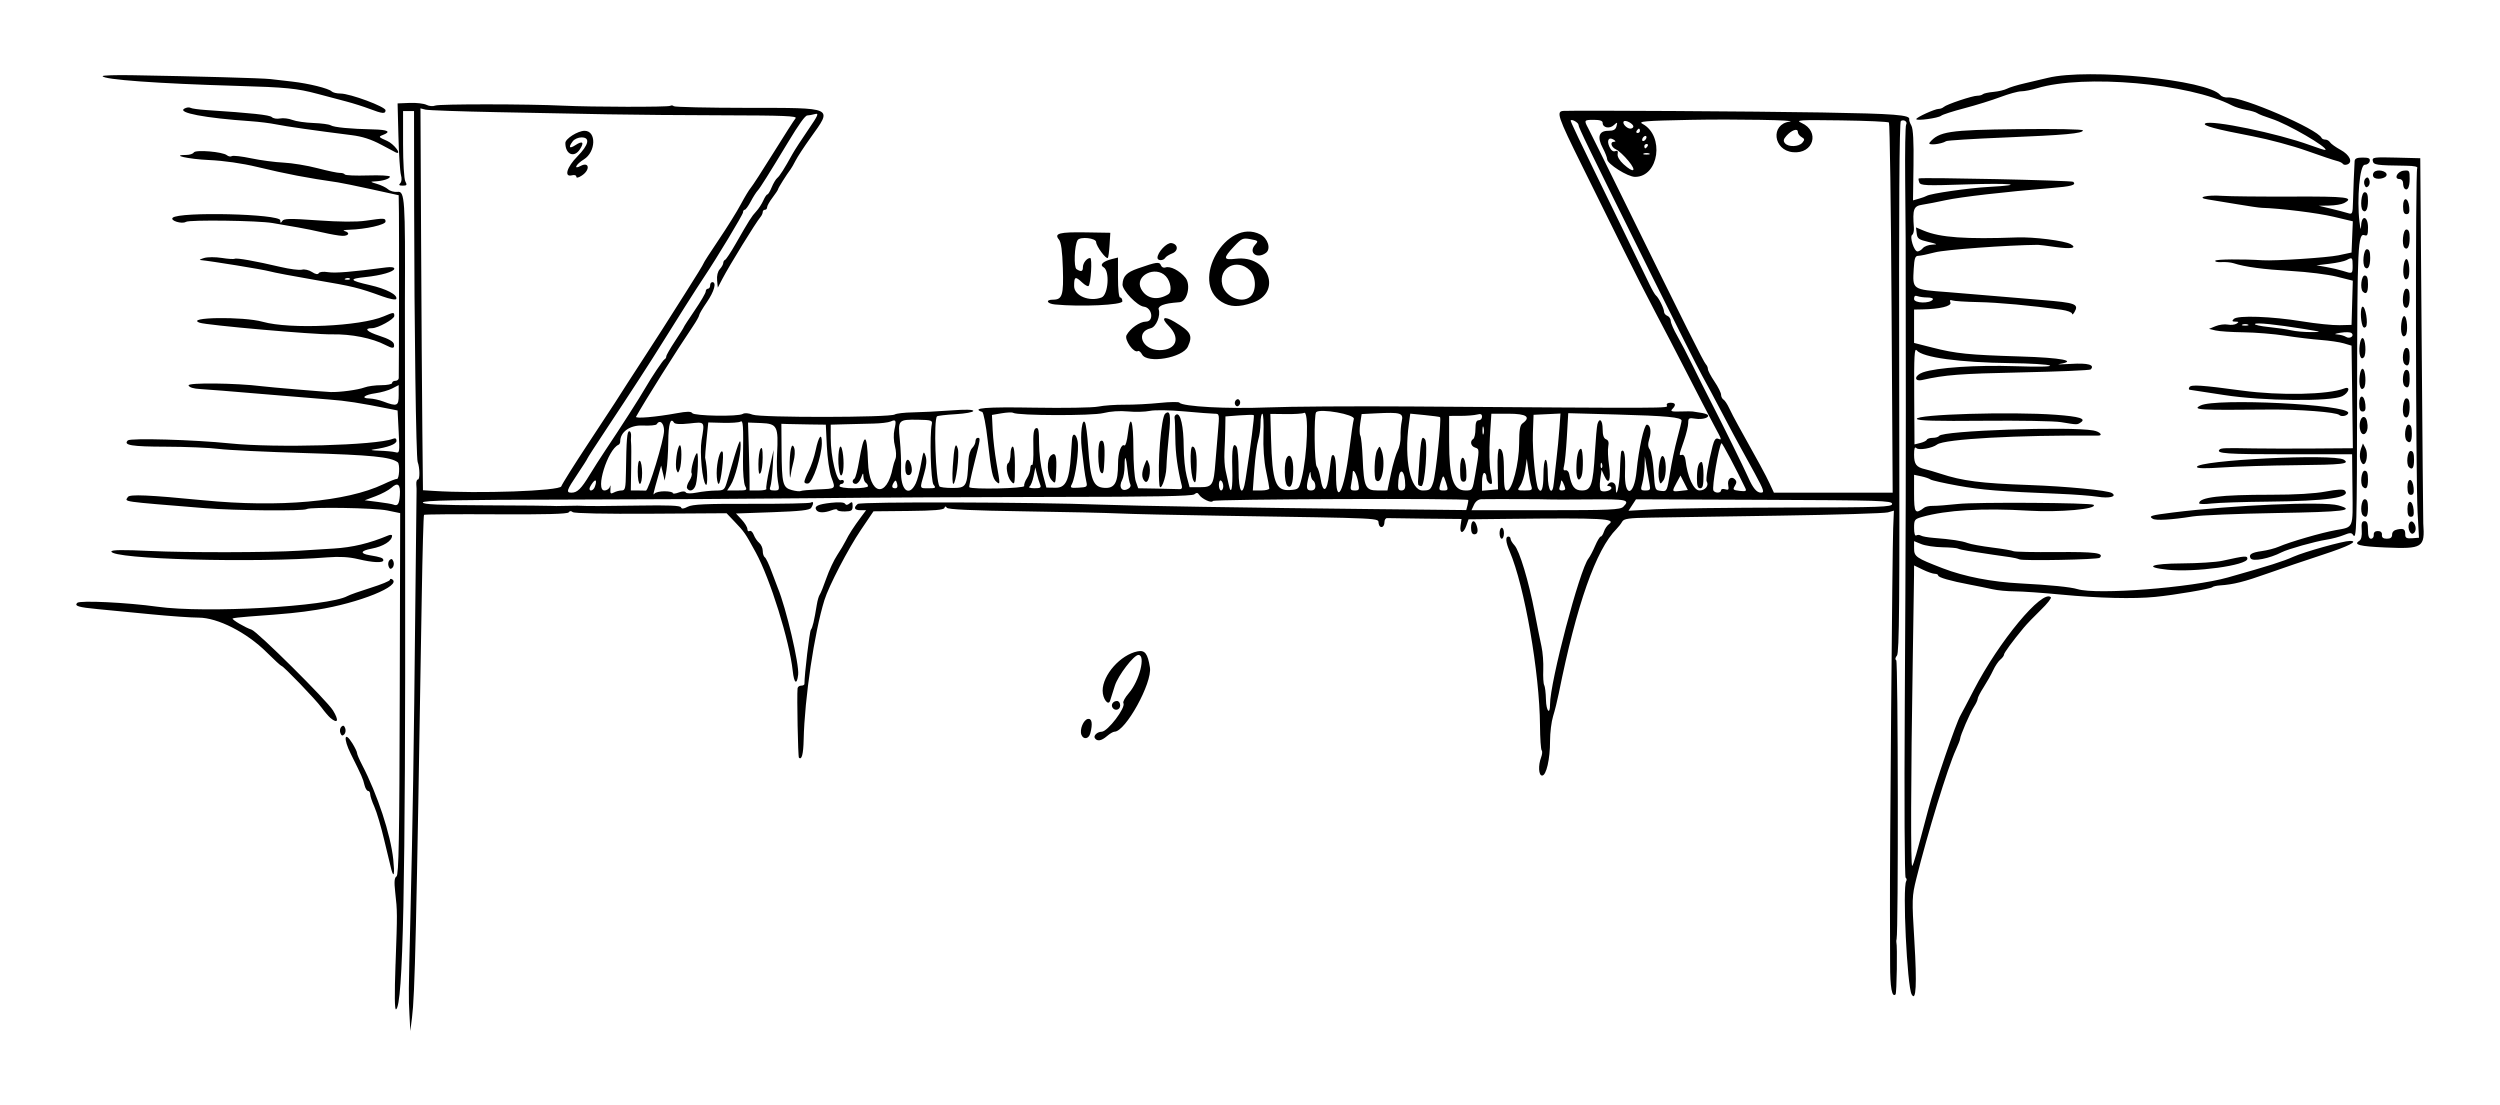
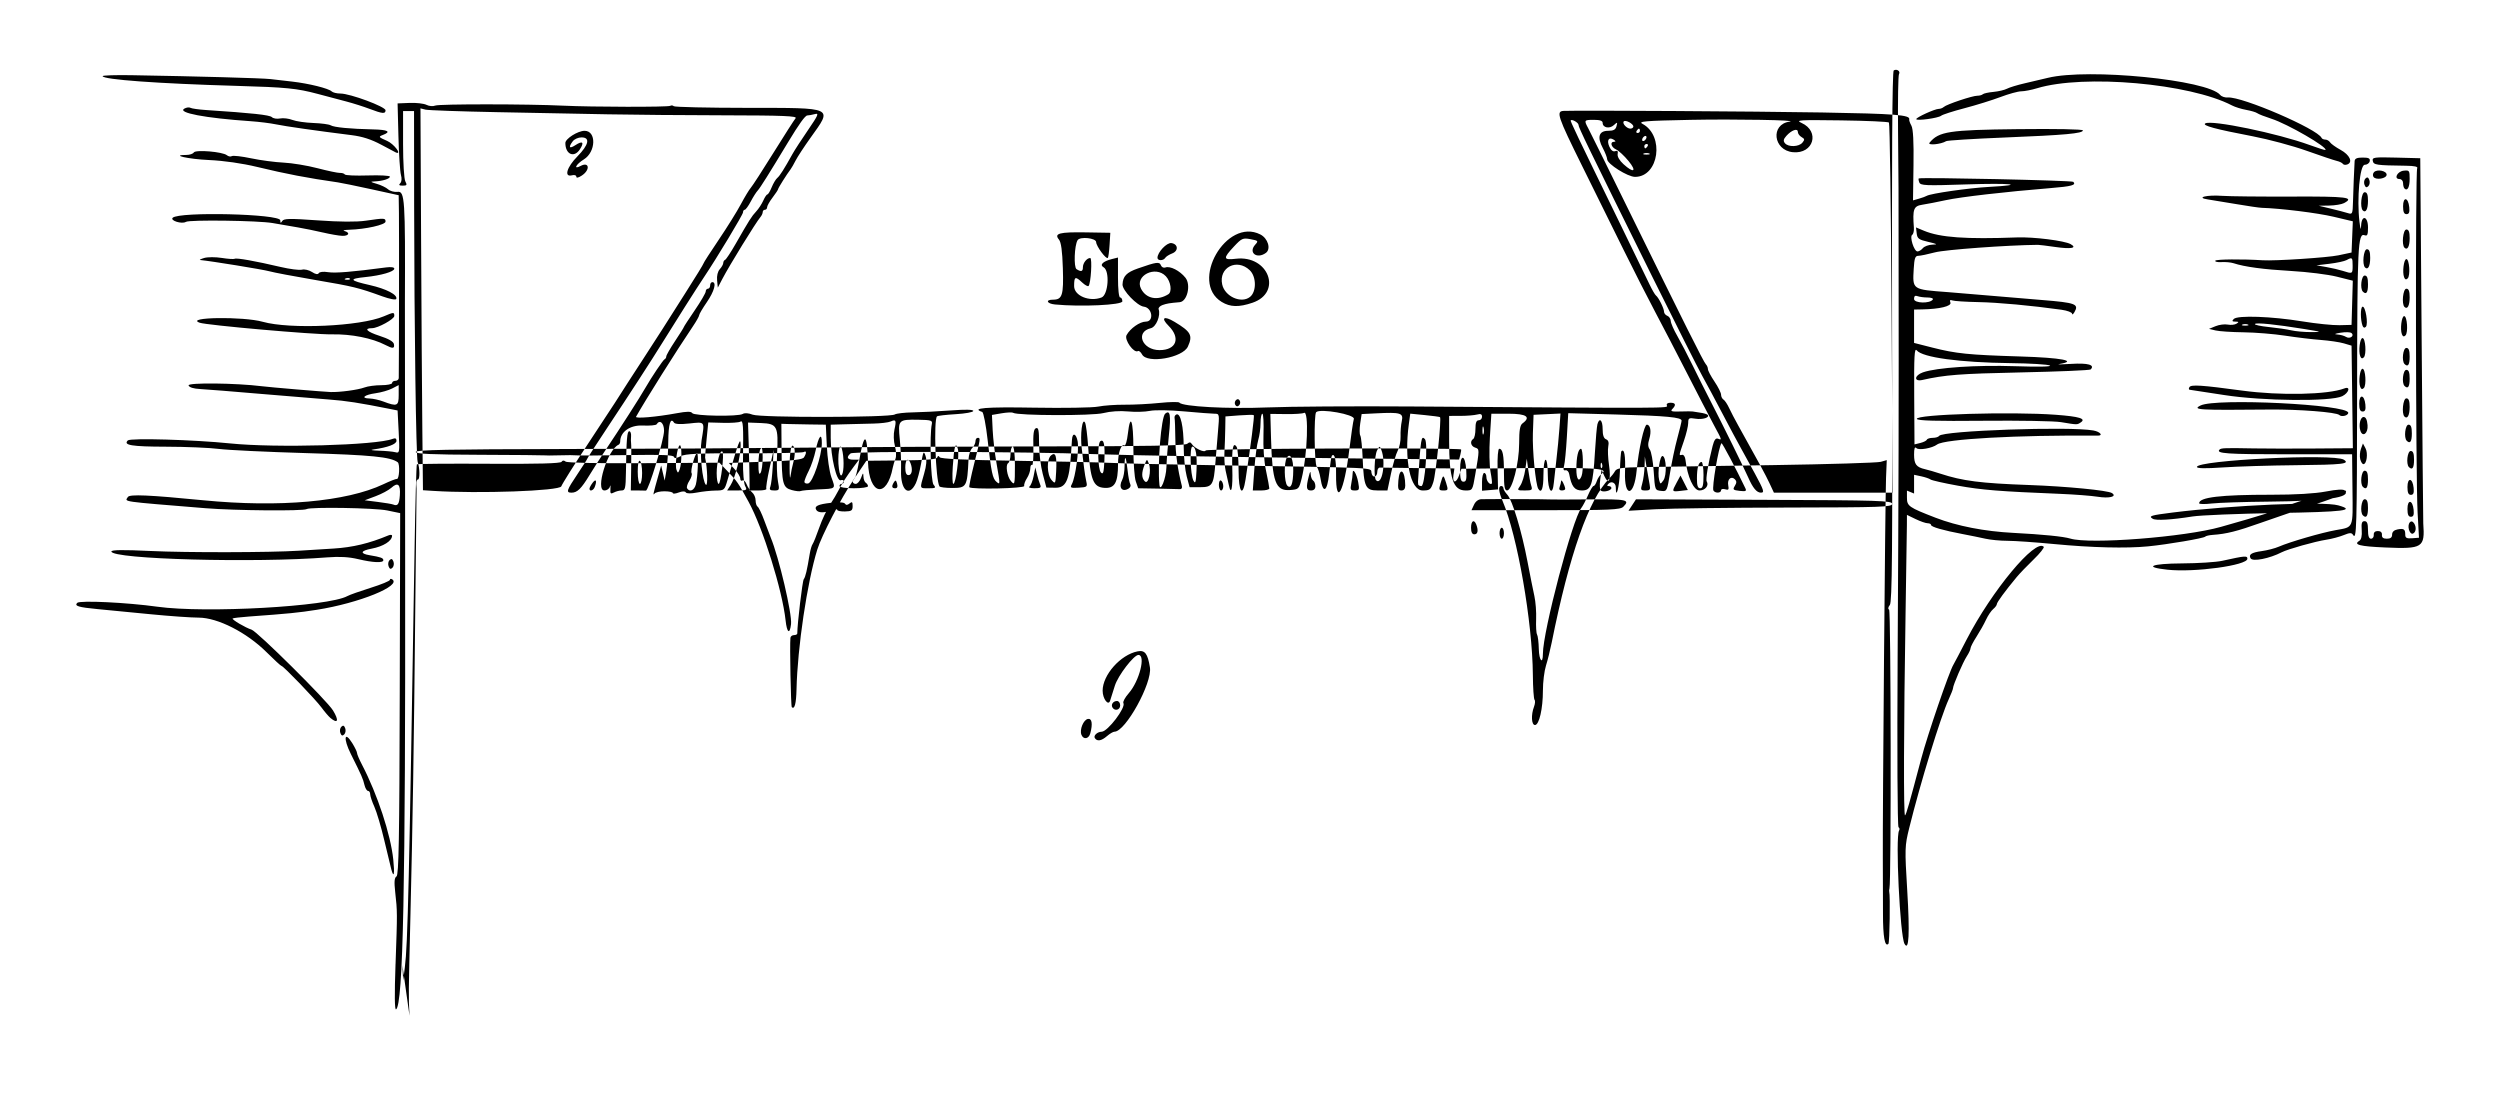
<svg xmlns="http://www.w3.org/2000/svg" xmlns:ns1="http://sodipodi.sourceforge.net/DTD/sodipodi-0.dtd" xmlns:ns2="http://www.inkscape.org/namespaces/inkscape" version="1.1" id="svg2" width="364.8" height="161.28" viewBox="0 0 364.8 161.28" ns1:docname="plate_6_fig_6.svg" ns2:version="1.2.2 (b0a8486541, 2022-12-01)">
  <defs id="defs6" />
  <ns1:namedview id="namedview4" pagecolor="#ffffff" bordercolor="#666666" borderopacity="1.0" ns2:showpageshadow="2" ns2:pageopacity="0.0" ns2:pagecheckerboard="0" ns2:deskcolor="#d1d1d1" showgrid="false" ns2:zoom="1.4632937" ns2:cx="145.56203" ns2:cy="80.981694" ns2:window-width="1280" ns2:window-height="982" ns2:window-x="0" ns2:window-y="0" ns2:window-maximized="1" ns2:current-layer="g8" />
  <g ns2:groupmode="layer" ns2:label="Image" id="g8">
-     <path style="fill:#000000;stroke-width:0.32" d="m 59.755,148.209 c -0.148,-2.856 -0.147,-2.97 0.131,-14.4 0.338,-13.9 0.513,-24.943 0.705,-44.48 0.093,-9.504 0.18,-17.424 0.193,-17.6 0.013,-0.176 -0.003,-0.644 -0.035,-1.04 -0.032,-0.396 0.074,-0.72 0.235,-0.72 0.305,0 0.278,-1.719 -0.039,-2.56 -0.233,-0.617 -0.494,-19.609 -0.514,-37.36 l -0.015,-13.84 h -0.8 -0.8 v 4.821 c 0,2.711 0.145,5.092 0.331,5.44 0.282,0.526 0.224,0.619 -0.384,0.619 -0.521,0 -0.619,-0.096 -0.363,-0.352 0.215,-0.215 0.257,-0.686 0.107,-1.209 -0.135,-0.471 -0.301,-3.013 -0.368,-5.648 l -0.123,-4.791 1.76,-0.071 c 0.968,-0.039 2.074,0.088 2.458,0.283 0.386,0.196 0.958,0.243 1.28,0.106 0.578,-0.246 13.457,-0.238 18.662,0.012 4.242,0.204 15.306,0.221 15.625,0.025 0.157,-0.097 0.39,-0.073 0.517,0.054 0.127,0.127 4.935,0.235 10.685,0.241 12.887,0.013 12.505,-0.168 9.252,4.388 -0.923,1.293 -1.894,2.776 -2.158,3.297 -0.264,0.52 -0.59,1.09 -0.725,1.266 -0.555,0.726 -1.835,2.76 -1.835,2.916 0,0.092 -0.36,0.639 -0.8,1.216 -0.44,0.577 -0.8,1.215 -0.8,1.419 0,0.203 -0.144,0.37 -0.32,0.37 -0.176,0 -0.32,0.15 -0.32,0.334 0,0.183 -0.148,0.507 -0.328,0.72 -0.674,0.794 -4.525,7.048 -5.558,9.026 l -0.668,1.28 -0.105,-1.07 c -0.064,-0.652 0.091,-1.287 0.397,-1.625 0.276,-0.305 0.503,-0.712 0.503,-0.903 0,-0.191 0.12,-0.396 0.267,-0.455 0.147,-0.059 0.831,-1.093 1.52,-2.298 2.019,-3.53 2.344,-4.043 3.016,-4.765 0.351,-0.376 0.817,-1.089 1.036,-1.584 0.219,-0.495 0.49,-0.9 0.601,-0.9 0.112,0 0.394,-0.468 0.627,-1.04 0.233,-0.572 0.6,-1.184 0.814,-1.36 0.369,-0.302 1.02,-1.328 2.233,-3.52 0.292,-0.528 1.309,-2.094 2.259,-3.48 1.488,-2.171 1.626,-2.493 0.998,-2.324 -0.401,0.108 -0.898,0.198 -1.102,0.2 -0.315,0.004 -1.198,1.23 -2.817,3.912 -2.776,4.599 -4.086,6.686 -4.414,7.032 -0.219,0.231 -0.683,0.96 -1.03,1.62 -0.348,0.66 -0.743,1.2 -0.879,1.2 -0.136,0 -0.247,0.172 -0.247,0.383 0,0.316 -3.834,6.678 -5.727,9.502 -0.914,1.363 -4.403,6.861 -6.114,9.635 -1.496,2.424 -4.688,7.347 -8.053,12.417 -1.554,2.341 -2.825,4.31 -2.825,4.375 0,0.065 -0.648,1.084 -1.44,2.265 -1.6,2.386 -1.701,2.703 -0.861,2.703 0.831,0 1.409,-0.565 2.62,-2.56 0.588,-0.968 1.584,-2.53 2.215,-3.472 2.349,-3.508 5.087,-7.779 5.946,-9.276 0.896,-1.561 2.578,-4.065 2.794,-4.159 0.135,-0.059 0.246,-0.246 0.246,-0.416 0,-0.17 0.576,-1.176 1.28,-2.236 0.704,-1.06 1.28,-1.978 1.28,-2.04 0,-0.062 0.719,-1.168 1.598,-2.457 0.879,-1.29 1.599,-2.525 1.6,-2.745 0.001,-0.22 0.146,-0.4 0.322,-0.4 0.176,0 0.32,-0.216 0.32,-0.48 0,-0.264 0.144,-0.48 0.32,-0.48 0.654,0 0.286,1.345 -0.8,2.924 -0.616,0.896 -1.12,1.752 -1.12,1.903 0,0.151 -0.417,0.891 -0.926,1.644 -2.344,3.467 -6.949,10.788 -8.282,13.166 -0.175,0.312 2.917,0.047 5.95,-0.511 1.471,-0.27 2.082,-0.275 2.24,-0.019 0.265,0.429 6.731,0.538 7.381,0.124 0.269,-0.171 0.835,-0.129 1.44,0.107 1.157,0.452 20.034,0.426 20.739,-0.028 0.23,-0.148 1.426,-0.286 2.658,-0.306 1.232,-0.02 3.716,-0.148 5.52,-0.283 2.148,-0.161 3.28,-0.135 3.28,0.075 0,0.177 -1.152,0.388 -2.56,0.47 -1.408,0.082 -2.638,0.226 -2.733,0.321 -0.51,0.51 -0.202,9.307 0.357,10.212 0.08,0.13 0.922,0.235 1.872,0.235 2.083,0 2.184,-0.177 2.369,-4.171 0.03,-0.647 0.271,-1.393 0.535,-1.657 0.264,-0.264 0.48,-0.706 0.48,-0.983 0,-0.277 0.144,-0.503 0.32,-0.503 0.434,0 0.433,0.004 -0.51,3.771 -0.457,1.824 -0.776,3.369 -0.711,3.435 0.35,0.35 8.094,0.18 8.009,-0.176 -0.051,-0.211 0.129,-0.722 0.4,-1.136 0.271,-0.413 0.492,-1.053 0.492,-1.422 0,-0.369 0.116,-0.599 0.257,-0.511 0.141,0.087 0.227,-1.046 0.191,-2.519 -0.051,-2.049 0.039,-2.718 0.383,-2.85 0.361,-0.139 0.449,0.302 0.449,2.245 0,1.33 0.24,3.319 0.534,4.42 l 0.534,2.003 1.321,0.02 c 1.505,0.023 2.011,-1.034 2.258,-4.72 0.065,-0.968 0.135,-2.009 0.156,-2.314 0.073,-1.062 0.607,-0.895 0.823,0.257 0.232,1.234 -0.31,5.255 -0.842,6.249 -0.288,0.539 -0.195,0.588 0.99,0.521 1.218,-0.068 1.295,-0.128 1.124,-0.873 -0.101,-0.44 -0.245,-1.304 -0.32,-1.92 -0.075,-0.616 -0.235,-1.941 -0.355,-2.945 -0.245,-2.051 0.074,-4.537 0.484,-3.765 0.137,0.259 0.342,1.846 0.454,3.527 0.324,4.842 0.729,5.881 2.336,6 1.541,0.114 2.025,-0.73 2.025,-3.525 0,-1.63 0.47,-2.954 0.945,-2.661 0.15,0.093 0.373,-0.695 0.495,-1.751 0.359,-3.092 0.8,-1.873 0.8,2.211 0,2.075 0.158,4.227 0.351,4.781 l 0.351,1.008 2.849,0.048 c 1.567,0.026 3.029,0.062 3.249,0.08 0.22,0.018 0.345,-0.184 0.278,-0.448 -0.622,-2.452 -0.938,-4.739 -0.957,-6.934 -0.013,-1.438 -0.064,-2.788 -0.112,-3 -0.049,-0.212 0.078,-0.447 0.281,-0.522 0.594,-0.22 1.038,1.767 1.05,4.697 0.006,1.496 0.202,3.44 0.436,4.32 l 0.425,1.6 h 1.556 c 1.777,0 1.969,-0.318 2.218,-3.68 0.072,-0.968 0.236,-2.948 0.365,-4.4 0.229,-2.586 0.22,-2.64 -0.478,-2.64 -0.392,0 -2.393,-0.153 -4.447,-0.34 -2.147,-0.196 -4.279,-0.227 -5.015,-0.074 -0.704,0.147 -2.144,0.183 -3.2,0.081 -1.167,-0.113 -2.572,-0.019 -3.582,0.239 -1.62,0.414 -12.492,0.383 -13.172,-0.038 -0.152,-0.094 -0.908,-0.062 -1.681,0.07 l -1.405,0.24 0.107,2.231 c 0.059,1.227 0.308,3.383 0.554,4.791 0.555,3.182 0.555,3.199 0.014,2.749 -0.583,-0.483 -0.762,-1.323 -1.302,-6.102 -0.248,-2.196 -0.605,-4.044 -0.792,-4.107 -1.702,-0.567 0.483,-0.748 7.559,-0.624 4.345,0.076 8.557,0.006 9.36,-0.156 0.803,-0.162 2.54,-0.285 3.86,-0.275 1.32,0.011 3.624,-0.107 5.12,-0.262 1.496,-0.154 2.792,-0.173 2.88,-0.041 0.381,0.572 7.077,0.939 12.8,0.701 3.256,-0.135 12.688,-0.198 20.96,-0.14 38.46,0.271 37.526,0.275 37.365,-0.145 -0.093,-0.242 0.113,-0.4 0.521,-0.4 0.764,0 0.86,0.322 0.274,0.92 -0.323,0.33 -0.093,0.398 1.2,0.356 0.88,-0.029 1.672,-0.03 1.76,-0.002 0.088,0.028 0.572,0.104 1.075,0.17 0.503,0.066 1.003,0.208 1.111,0.315 0.385,0.385 -0.711,0.74 -1.759,0.57 -0.969,-0.157 -1.067,-0.1 -1.067,0.619 0,0.435 -0.288,1.629 -0.64,2.652 -0.755,2.196 -0.744,2.101 -0.248,2 0.216,-0.044 0.433,0.28 0.484,0.72 0.284,2.49 1.194,4.48 2.05,4.48 0.834,0 1.417,-0.726 1.054,-1.313 -0.178,-0.287 0.224,-2.699 0.865,-5.193 0.222,-0.866 0.451,-1.175 0.776,-1.05 0.61,0.234 0.623,0.275 -0.64,-2.075 -0.605,-1.126 -2.352,-4.496 -3.882,-7.488 -1.53,-2.992 -3.624,-7.024 -4.654,-8.96 -1.03,-1.936 -3.082,-5.968 -4.559,-8.96 -1.478,-2.992 -4.216,-8.533 -6.086,-12.313 -3.606,-7.291 -3.839,-7.991 -2.679,-8.034 2.477,-0.092 27.918,0.063 37.68,0.23 10.71,0.183 12.912,0.357 12.729,1.007 -0.036,0.127 0.106,0.538 0.315,0.914 0.258,0.464 0.357,2.324 0.308,5.795 l -0.072,5.112 0.87,-0.25 c 0.478,-0.137 0.989,-0.324 1.135,-0.414 0.548,-0.339 6.104,-1.14 8.996,-1.298 5.765,-0.315 3.343,-0.591 -3.243,-0.37 -5.936,0.199 -6.663,0.168 -6.84,-0.291 -0.109,-0.283 -0.144,-0.544 -0.078,-0.58 0.345,-0.191 22.344,0.291 22.547,0.494 0.471,0.472 -0.227,0.665 -3.305,0.915 -6.54,0.531 -13.127,1.289 -15.282,1.758 -1.232,0.268 -2.78,0.569 -3.44,0.669 -1.272,0.192 -1.438,0.644 -1.232,3.348 0.036,0.468 -0.073,0.936 -0.242,1.04 -0.419,0.259 0.267,2.429 0.768,2.429 0.213,0 0.566,-0.216 0.785,-0.48 0.219,-0.264 0.849,-0.494 1.399,-0.511 0.825,-0.025 0.72,-0.096 -0.599,-0.401 -1.394,-0.322 -1.613,-0.482 -1.7,-1.242 l -0.101,-0.872 1.158,0.484 c 2.372,0.991 6.096,1.258 13.603,0.975 2.383,-0.09 6.912,0.478 7.801,0.979 1.018,0.573 0.075,0.748 -2.239,0.416 -1.211,-0.174 -2.346,-0.315 -2.522,-0.313 -4.507,0.045 -13.551,0.705 -15.027,1.097 -1.049,0.279 -2.152,0.507 -2.452,0.507 -0.438,0 -0.565,0.366 -0.653,1.882 -0.178,3.084 -0.267,3.023 5.012,3.417 1.056,0.079 3.504,0.283 5.44,0.454 1.936,0.171 5.658,0.483 8.271,0.694 4.91,0.396 5.416,0.586 4.725,1.774 -0.185,0.319 -0.341,0.418 -0.347,0.221 -0.005,-0.197 -0.694,-0.454 -1.53,-0.572 -4.414,-0.619 -9.243,-1.063 -12.175,-1.119 -1.812,-0.034 -3.506,-0.144 -3.764,-0.243 -0.324,-0.124 -0.411,-0.028 -0.28,0.312 0.2,0.522 -1.559,0.95 -4.101,0.997 l -1.199,0.022 -9.6e-4,2.435 -9.6e-4,2.435 2.64,0.673 c 3.493,0.891 5.283,1.072 12.854,1.303 6.033,0.184 8.442,0.646 5.725,1.098 -0.494,0.082 0.27,0.076 1.699,-0.015 2.465,-0.156 3.516,0.144 2.848,0.813 -0.12,0.12 -4.707,0.314 -10.192,0.431 -8.878,0.189 -11.042,0.355 -14.373,1.104 -1.257,0.283 -1.177,-0.67 0.093,-1.113 2.003,-0.698 7.827,-1.088 13.427,-0.898 3.364,0.114 5.402,0.075 5.104,-0.098 -0.273,-0.158 -2.865,-0.316 -5.76,-0.35 -7.424,-0.089 -12.834,-0.826 -13.675,-1.863 -0.337,-0.415 -0.404,0.771 -0.37,6.608 l 0.041,7.115 0.85,-0.208 c 0.468,-0.115 0.898,-0.33 0.957,-0.479 0.059,-0.149 0.446,-0.27 0.861,-0.27 0.415,0 0.834,-0.129 0.932,-0.287 0.472,-0.763 19.042,-1.415 22.5,-0.789 0.99,0.179 1.484,0.761 0.64,0.753 -11.712,-0.099 -22.369,0.49 -23.44,1.296 -0.716,0.539 -2.659,0.881 -3.01,0.529 -0.253,-0.253 -0.35,0.011 -0.35,0.955 0,1.395 0.33,1.831 1.6,2.118 0.44,0.099 1.448,0.393 2.24,0.653 3.261,1.069 5.852,1.4 12.96,1.655 5.451,0.196 11.462,0.78 12.071,1.173 0.795,0.514 -0.367,0.813 -2.088,0.537 -0.915,-0.146 -3.391,-0.336 -5.503,-0.421 -8.803,-0.356 -11.383,-0.562 -14.88,-1.192 -2.024,-0.364 -3.824,-0.771 -4,-0.904 -0.176,-0.133 -0.788,-0.342 -1.36,-0.464 l -1.04,-0.222 v 2.735 c 0,2.849 0.161,3.072 1.482,2.058 0.199,-0.153 0.775,-0.269 1.28,-0.258 0.505,0.011 2.149,-0.114 3.654,-0.279 2.639,-0.289 19.473,-0.183 19.78,0.124 0.62,0.62 -4.984,1.126 -9.478,0.856 -6.694,-0.402 -11.967,-0.094 -15.518,0.906 -1.131,0.319 -1.2,0.412 -1.2,1.622 0,0.774 0.127,1.205 0.32,1.086 0.176,-0.109 0.479,-0.1 0.673,0.02 0.194,0.12 1.008,0.27 1.809,0.333 2.652,0.209 4.176,0.439 5.008,0.755 0.452,0.172 2.074,0.468 3.603,0.658 1.529,0.19 2.914,0.428 3.077,0.529 0.163,0.101 3.005,0.16 6.317,0.131 5.624,-0.048 6.982,0.132 6.28,0.835 -0.262,0.262 -11.12,0.478 -11.706,0.232 -0.275,-0.115 -0.86,-0.255 -1.3,-0.311 -0.799,-0.101 -3.856,-0.557 -6.204,-0.924 -0.684,-0.107 -1.353,-0.262 -1.486,-0.344 -0.133,-0.082 -1.157,-0.167 -2.276,-0.188 -1.119,-0.022 -2.502,-0.231 -3.074,-0.466 l -1.04,-0.427 v 1.027 c 0,1.237 0.255,1.415 4.182,2.932 3.144,1.214 7.134,1.992 11.338,2.209 4.267,0.221 7.308,0.525 8.32,0.833 2.836,0.863 16.707,-0.215 21.972,-1.708 6.129,-1.737 7.985,-2.325 9.548,-3.022 1.608,-0.717 7.285,-2.305 8.239,-2.305 1.357,0 -0.174,0.776 -3.999,2.027 -2.42,0.791 -6.003,2.009 -7.962,2.707 -3.463,1.232 -5.018,1.624 -6.998,1.76 -0.528,0.036 -1.032,0.153 -1.12,0.259 -0.197,0.237 -5.489,1.138 -8.32,1.416 -3.19,0.314 -8.222,0.191 -13.698,-0.333 -2.731,-0.262 -5.804,-0.476 -6.829,-0.476 -1.025,0 -2.478,-0.138 -3.229,-0.307 -0.751,-0.169 -2.229,-0.47 -3.285,-0.67 -2.861,-0.541 -4.64,-1.052 -4.64,-1.333 0,-0.138 -0.223,-0.25 -0.495,-0.25 -0.273,0 -1.065,-0.275 -1.76,-0.611 l -1.265,-0.611 -0.007,1.491 c -0.004,0.82 -0.089,6.531 -0.191,12.691 -0.275,16.755 -0.309,29.917 -0.076,29.664 0.196,-0.213 0.571,-1.528 2.355,-8.262 0.927,-3.501 4.095,-12.751 4.701,-13.726 0.111,-0.178 0.981,-1.834 1.933,-3.68 3.663,-7.097 10.022,-14.752 11.242,-13.532 0.123,0.123 -0.537,0.958 -1.467,1.854 -0.93,0.897 -2.044,2.056 -2.475,2.576 -1.678,2.022 -2.896,3.683 -2.896,3.949 0,0.153 -0.239,0.476 -0.531,0.717 -0.292,0.242 -0.763,0.943 -1.048,1.559 -0.284,0.616 -0.91,1.729 -1.389,2.474 -0.48,0.745 -0.872,1.506 -0.872,1.691 0,0.186 -0.247,0.715 -0.549,1.175 -0.556,0.848 -2.007,4.216 -2.01,4.663 -9.6e-4,0.134 -0.281,0.854 -0.623,1.6 -1.185,2.586 -4.143,12.229 -5.767,18.797 -0.645,2.608 -0.657,2.984 -0.285,9.12 0.381,6.307 0.248,8.925 -0.397,7.773 -0.663,-1.184 -1.356,-15.624 -0.793,-16.534 0.107,-0.173 0.07,-0.392 -0.083,-0.487 -0.155,-0.096 -0.213,-11.138 -0.129,-25.062 0.144,-24.207 0.175,-36.591 0.14,-57.37 -0.009,-5.544 -0.015,-10.368 -0.012,-10.72 0.003,-0.352 -0.028,-4.184 -0.069,-8.516 -0.041,-4.332 0.021,-8.03 0.137,-8.218 0.258,-0.417 -0.314,-0.821 -0.766,-0.541 -0.221,0.136 -0.299,12.783 -0.24,38.85 0.07,31.318 0.008,38.743 -0.329,39.148 -0.253,0.305 -0.294,0.576 -0.105,0.693 0.269,0.166 0.318,39.666 0.051,40.665 -0.047,0.176 -0.063,0.392 -0.035,0.48 0.164,0.524 0.058,7.434 -0.117,7.609 -0.522,0.522 -0.797,-1.006 -0.794,-4.409 0.002,-2.024 -0.008,-5.624 -0.023,-8 -0.041,-6.57 0.347,-52.598 0.468,-55.568 l 0.106,-2.608 -0.878,0.252 c -0.483,0.138 -7.56,0.353 -15.727,0.477 -8.167,0.124 -16.627,0.253 -18.799,0.288 -3.31,0.052 -3.997,0.149 -4.247,0.595 -0.164,0.293 -0.532,0.767 -0.817,1.052 -3.004,3.004 -5.843,11.082 -8.431,23.993 -0.212,1.056 -0.585,2.558 -0.83,3.337 -0.245,0.779 -0.445,2.408 -0.445,3.618 0,2.662 -0.547,5.045 -1.158,5.045 -0.516,0 -0.595,-1.476 -0.142,-2.666 0.165,-0.433 0.201,-0.887 0.08,-1.007 -0.121,-0.121 -0.232,-1.756 -0.246,-3.633 -0.061,-7.728 -2.255,-20.325 -4.425,-25.403 -0.581,-1.362 -0.651,-2.17 -0.188,-2.17 0.176,0 0.32,0.15 0.32,0.333 0,0.183 0.257,0.609 0.57,0.945 0.733,0.787 2.084,5.272 2.94,9.761 0.369,1.936 0.821,4.193 1.004,5.017 0.183,0.823 0.299,2.346 0.256,3.384 -0.042,1.038 0.019,2.043 0.137,2.234 0.118,0.191 0.233,1.149 0.255,2.129 0.039,1.676 0.597,2.313 0.597,0.681 0,-3.267 4.322,-19.664 5.61,-21.285 0.21,-0.264 0.645,-1.092 0.967,-1.84 0.322,-0.748 0.692,-1.36 0.823,-1.36 0.13,0 0.34,-0.323 0.465,-0.719 0.125,-0.395 0.459,-0.888 0.741,-1.094 1.101,-0.805 -0.975,-0.915 -14.471,-0.766 l -6.025,0.066 -0.326,0.936 c -0.427,1.225 -1.016,1.208 -0.836,-0.024 l 0.141,-0.96 -5.225,-0.048 c -2.874,-0.026 -5.404,-0.062 -5.624,-0.08 -0.22,-0.018 -0.4,0.244 -0.4,0.58 -6.4e-4,0.864 -0.729,1.01 -0.856,0.171 -0.119,-0.785 1.355,-0.715 -23.123,-1.099 -6.5,-0.102 -13.124,-0.251 -14.72,-0.33 -1.596,-0.08 -7.862,-0.22 -13.924,-0.311 -7.557,-0.114 -11.091,-0.278 -11.241,-0.521 -0.156,-0.253 -0.256,-0.243 -0.348,0.032 -0.093,0.278 -1.567,0.401 -5.239,0.436 l -5.11,0.05 -1.839,2.72 c -1.862,2.753 -4.686,8.187 -5.322,10.24 -1.473,4.755 -2.895,14.321 -3.028,20.374 -0.046,2.11 -0.287,3.017 -0.691,2.612 -0.138,-0.138 -0.311,-8.966 -0.199,-10.106 0.022,-0.22 0.256,-0.4 0.52,-0.4 0.264,0 0.48,-0.108 0.481,-0.24 0.007,-1.431 0.751,-7.673 0.944,-7.918 0.245,-0.31 0.481,-1.311 0.868,-3.682 0.101,-0.616 0.291,-1.264 0.424,-1.44 0.133,-0.176 0.568,-1.256 0.967,-2.4 0.399,-1.144 1.107,-2.656 1.574,-3.36 0.467,-0.704 1.024,-1.64 1.238,-2.08 0.448,-0.921 1.186,-2.066 2.245,-3.485 l 0.742,-0.995 h -0.822 c -0.899,0 -1.059,-0.365 -0.398,-0.913 0.414,-0.344 25.622,-0.273 35.417,0.1 4.838,0.184 21.956,0.463 40.045,0.654 l 13.325,0.14 0.182,-0.697 c 0.1,-0.383 0.148,-0.731 0.106,-0.773 -0.278,-0.278 -37.17,-0.136 -37.263,0.144 -0.128,0.385 -1.635,-0.312 -2.019,-0.933 -0.186,-0.301 -0.356,-0.31 -0.685,-0.037 -0.316,0.262 -6.002,0.368 -20.424,0.378 -10.993,0.008 -26.683,0.09 -34.867,0.181 -8.184,0.091 -24.42,0.183 -36.08,0.203 -16.256,0.029 -21.2,0.127 -21.2,0.421 0,0.289 2.313,0.393 9.36,0.42 5.148,0.02 9.432,0.058 9.52,0.085 0.088,0.027 0.88,0.026 1.76,-0.001 0.88,-0.028 1.744,-0.042 1.92,-0.033 1.46,0.078 3.728,0.074 8.936,-0.016 4.314,-0.074 6.091,-1.4e-4 6.177,0.258 0.086,0.258 0.37,0.233 0.984,-0.087 0.681,-0.355 2.629,-0.445 9.25,-0.425 4.613,0.014 8.537,-0.068 8.72,-0.181 0.406,-0.251 0.426,0.15 0.038,0.763 -0.218,0.345 -1.54,0.495 -5.627,0.64 l -5.342,0.189 0.832,0.896 c 0.458,0.493 0.832,1.114 0.832,1.379 0,0.265 0.144,0.393 0.321,0.284 0.176,-0.109 0.449,0.14 0.607,0.554 0.157,0.414 0.517,0.944 0.799,1.178 0.282,0.234 0.513,0.76 0.513,1.168 0,0.408 0.135,0.825 0.299,0.927 0.165,0.102 0.6,1.01 0.968,2.019 0.368,1.009 0.789,2.122 0.936,2.474 1.197,2.869 3.14,11.148 2.966,12.64 -0.182,1.568 -0.598,1.284 -0.794,-0.543 -0.474,-4.407 -3.299,-13.464 -5.394,-17.294 -1.561,-2.854 -1.638,-2.965 -3.141,-4.544 l -1.12,-1.176 -11.04,0.071 c -6.702,0.043 -11.186,-0.05 -11.412,-0.237 -0.241,-0.199 -0.446,-0.186 -0.585,0.037 -0.146,0.237 -3.459,0.326 -10.592,0.285 -5.708,-0.033 -10.441,0.003 -10.518,0.08 -0.077,0.077 -0.226,5.463 -0.331,11.97 -0.8,49.424 -1,58.071 -1.426,61.43 l -0.243,1.92 -0.116,-2.24 z M 236.874,73.946 c 1.025,-1.025 0.547,-1.128 -5.017,-1.075 -3.036,0.029 -5.628,0.031 -5.76,0.005 -0.21,-0.041 -7.96,-0.068 -9.92,-0.034 -0.448,0.008 -0.86,0.314 -1.09,0.81 l -0.37,0.797 h 10.827 c 9.416,0 10.893,-0.066 11.33,-0.503 z m 23.943,0.115 c 13.799,-0.023 15.28,-0.075 15.28,-0.539 -4e-5,-0.464 -1.782,-0.52 -18.686,-0.589 l -18.686,-0.075 -0.548,0.836 -0.548,0.836 3.954,-0.222 c 2.175,-0.122 10.83,-0.233 19.234,-0.247 z M 90.716,71.568 c 0.511,-2.7e-4 0.586,-0.317 0.62,-2.64 0.071,-4.852 0.165,-6 0.487,-6 0.176,0 0.294,0.324 0.262,0.72 -0.032,0.396 -0.03,0.864 0.005,1.04 0.035,0.176 0.04,1.796 0.011,3.6 l -0.053,3.28 h 0.985 c 0.542,0 1.087,0.01 1.213,0.022 0.382,0.037 2.652,-7.436 2.652,-8.73 0,-1.145 -0.626,-1.69 -1.086,-0.946 -0.09,0.146 -1.002,0.227 -2.026,0.179 -1.863,-0.086 -3.288,0.931 -3.288,2.348 0,0.194 -0.111,0.402 -0.246,0.46 -1.594,0.692 -3.437,6.667 -2.057,6.667 0.362,0 0.721,-0.252 0.798,-0.56 0.077,-0.308 0.113,-0.173 0.081,0.3 -0.05,0.727 0.027,0.814 0.501,0.56 0.308,-0.165 0.822,-0.3 1.142,-0.3 z m 2.341,-2.739 c 0,-1.104 0.121,-1.704 0.32,-1.581 0.176,0.109 0.32,0.909 0.32,1.779 0,0.87 -0.144,1.581 -0.32,1.581 -0.176,0 -0.32,-0.8 -0.32,-1.779 z m 3.92,2.86 c 0.66,0.004 1.2,0.119 1.2,0.255 0,0.136 0.384,0.102 0.853,-0.076 0.534,-0.203 0.924,-0.211 1.041,-0.021 0.115,0.186 0.745,0.196 1.627,0.026 0.791,-0.153 2.019,-0.284 2.729,-0.291 1.261,-0.014 1.3,-0.049 1.731,-1.534 1.674,-5.777 1.896,-6.366 1.918,-5.086 0.026,1.526 -0.807,4.827 -1.475,5.847 l -0.497,0.759 h 1.488 c 1.399,0 1.467,-0.039 1.138,-0.653 -0.192,-0.359 -0.332,-1.979 -0.311,-3.6 0.071,-5.375 0.027,-6.042 -0.381,-5.79 -0.208,0.129 -1.348,0.208 -2.532,0.176 l -2.154,-0.058 -0.249,2.483 c -0.137,1.365 -0.232,2.558 -0.212,2.65 0.344,1.534 0.42,4.253 0.11,3.962 -0.516,-0.485 -0.923,-4.695 -0.627,-6.49 0.464,-2.811 0.542,-2.702 -1.765,-2.455 -1.353,0.145 -2.12,0.101 -2.262,-0.128 -0.506,-0.819 -0.812,0.208 -0.834,2.802 -0.013,1.53 -0.137,3.429 -0.275,4.221 l -0.251,1.44 -0.256,-1.095 -0.256,-1.095 -0.399,1.415 c -0.784,2.782 -0.833,3.012 -0.567,2.672 0.147,-0.189 0.808,-0.34 1.468,-0.336 z m 3.286,-0.432 c -0.106,-0.171 0.042,-0.669 0.329,-1.106 0.286,-0.437 0.433,-0.937 0.326,-1.11 -0.208,-0.337 0.494,-2.913 0.794,-2.913 0.246,0 0.115,3.478 -0.171,4.56 -0.23,0.87 -0.906,1.171 -1.278,0.569 z m 4.314,-2.228 c 0,-1.599 0.503,-3.464 0.843,-3.124 0.289,0.289 -0.233,4.703 -0.556,4.703 -0.158,0 -0.288,-0.711 -0.288,-1.579 z m -5.857,-0.452 c -0.259,-0.674 0.087,-3.365 0.462,-3.597 0.335,-0.207 0.326,2.663 -0.011,3.524 -0.219,0.558 -0.261,0.565 -0.45,0.072 z m -16.815,2.389 c 0.141,-0.38 1.893,-3.172 3.894,-6.205 3.43,-5.198 5.059,-7.7 5.811,-8.925 0.18,-0.292 1.191,-1.851 2.247,-3.463 1.056,-1.612 2.297,-3.533 2.757,-4.268 0.46,-0.735 2.008,-3.173 3.44,-5.418 1.432,-2.245 2.603,-4.157 2.603,-4.25 0,-0.093 0.995,-1.64 2.211,-3.439 1.216,-1.799 2.671,-4.134 3.232,-5.19 0.562,-1.056 1.22,-2.144 1.463,-2.418 0.243,-0.274 1.734,-2.578 3.314,-5.12 1.58,-2.542 3.029,-4.802 3.219,-5.022 0.276,-0.319 -1.814,-0.404 -10.306,-0.421 -5.859,-0.011 -13.533,-0.077 -17.053,-0.146 -3.52,-0.069 -10.792,-0.21 -16.16,-0.314 -5.368,-0.104 -10.089,-0.271 -10.491,-0.371 l -0.731,-0.183 0.091,19.158 c 0.05,10.537 0.132,23.074 0.181,27.86 l 0.09,8.703 1.51,0.097 c 6.632,0.427 18.43,0.007 18.679,-0.665 z m 2.192,-45.188 c 0,-0.207 -0.276,-0.292 -0.64,-0.197 -1.189,0.311 -0.756,-1.183 0.8,-2.762 1.667,-1.691 1.899,-2.771 0.595,-2.771 -0.465,0 -1.036,0.252 -1.27,0.56 -0.683,0.9 -0.511,1.156 0.382,0.571 1.052,-0.689 1.331,-0.423 0.648,0.619 -0.844,1.289 -2.116,0.728 -2.116,-0.934 0,-0.623 1.819,-1.774 2.808,-1.775 1.744,-0.003 1.663,3.077 -0.111,4.173 -1.157,0.715 -1.57,1.541 -0.478,0.957 1.278,-0.684 1.441,0.574 0.181,1.399 -0.505,0.331 -0.8,0.39 -0.8,0.159 z m 35.233,45.637 c 2.718,-0.119 2.616,-0.027 1.983,-1.779 -0.284,-0.785 -0.582,-2.832 -0.663,-4.548 l -0.147,-3.12 -2.363,-0.032 c -1.3,-0.018 -2.759,-0.046 -3.243,-0.064 l -0.88,-0.032 0.029,3.838 c 0.037,4.927 0.178,5.477 1.495,5.834 0.57,0.155 1.15,0.218 1.29,0.141 0.14,-0.077 1.264,-0.185 2.499,-0.239 z m -1.953,-1.116 c 0,-0.196 0.288,-0.922 0.641,-1.613 0.353,-0.691 0.8,-2.017 0.994,-2.947 0.451,-2.16 0.93,-2.705 0.909,-1.035 -0.024,1.883 -1.334,5.718 -1.996,5.845 -0.301,0.058 -0.548,-0.055 -0.548,-0.251 z m -2.16,-1.931 c -0.02,-2.594 0.318,-4.071 0.681,-2.974 0.128,0.388 0.083,1.252 -0.101,1.92 -0.184,0.668 -0.386,1.646 -0.449,2.174 -0.063,0.528 -0.121,0.024 -0.13,-1.12 z m 119.92,2.843 c 0,-0.155 -0.173,-0.283 -0.384,-0.283 -0.282,0 -0.289,-0.095 -0.028,-0.356 0.427,-0.427 1.052,-0.109 1.052,0.535 0,1.952 0.539,-0.144 0.599,-2.33 0.042,-1.535 0.141,-2.855 0.219,-2.933 0.427,-0.427 0.612,0.637 0.527,3.032 -0.134,3.802 1.333,3.633 1.693,-0.195 0.288,-3.061 1.095,-6.712 1.484,-6.712 0.522,0 0.699,0.982 0.369,2.056 -0.231,0.751 -0.211,1.187 0.069,1.57 0.213,0.292 0.468,1.695 0.565,3.117 0.199,2.909 0.16,2.812 1.196,2.93 0.722,0.082 0.785,-0.058 1.192,-2.633 0.236,-1.496 0.712,-3.761 1.058,-5.033 0.346,-1.272 0.629,-2.441 0.629,-2.598 0,-0.488 -2.152,-0.69 -9.47,-0.892 l -7.07,-0.195 -0.201,3.48 c -0.11,1.914 -0.295,3.81 -0.411,4.213 -0.148,0.518 -0.086,0.706 0.212,0.64 0.232,-0.051 0.475,0.194 0.539,0.546 0.333,1.82 0.781,2.4 1.855,2.4 1.355,0 1.624,-0.791 1.903,-5.6 0.112,-1.936 0.277,-3.772 0.365,-4.08 0.294,-1.025 0.758,-0.578 0.758,0.73 0,0.871 0.161,1.352 0.497,1.481 0.343,0.132 0.443,0.45 0.325,1.03 -0.095,0.462 -0.045,1.703 0.11,2.759 0.316,2.154 -0.039,2.985 -0.676,1.584 l -0.415,-0.914 -0.196,1.425 c -0.111,0.804 -0.06,1.512 0.115,1.626 0.404,0.261 1.521,-0.032 1.521,-0.398 z m 6.966,-1.17 c -0.272,-1.04 0.111,-3.633 0.517,-3.5 0.542,0.178 0.618,2.848 0.101,3.555 -0.433,0.592 -0.449,0.59 -0.618,-0.055 z m -12.082,-1.592 c 0.005,-1.777 0.274,-2.96 0.673,-2.96 0.318,0 0.389,3.191 0.088,3.974 -0.381,0.993 -0.766,0.481 -0.761,-1.014 z m 15.732,1.998 -0.537,-1.057 -0.547,1.009 c -0.737,1.362 -0.73,1.379 0.523,1.233 l 1.097,-0.128 z m 5.383,1.1 c 0,-0.188 0.269,-0.256 0.597,-0.152 0.492,0.156 0.571,0.054 0.45,-0.581 -0.168,-0.88 0.43,-1.417 0.973,-0.874 0.272,0.272 0.27,0.515 -0.01,0.963 -0.334,0.535 -0.259,0.613 0.703,0.725 0.882,0.103 1.035,0.036 0.842,-0.367 -1.327,-2.783 -3.393,-6.682 -3.49,-6.586 -0.397,0.397 -1.434,6.491 -1.176,6.909 0.256,0.414 1.11,0.385 1.11,-0.038 z m 4.928,-2.458 c -0.832,-1.54 -1.8,-3.304 -2.152,-3.92 -0.352,-0.616 -1.507,-2.776 -2.566,-4.8 -1.059,-2.024 -2.408,-4.544 -2.998,-5.6 -0.59,-1.056 -3.818,-7.464 -7.174,-14.24 -9.641,-19.466 -10.838,-21.928 -10.838,-22.301 0,-0.322 -0.936,-0.87 -1.139,-0.667 -0.089,0.089 0.715,1.774 7.146,14.968 2.016,4.136 3.973,8.168 4.349,8.96 0.376,0.792 0.801,1.526 0.945,1.632 0.377,0.277 1.179,1.89 1.179,2.37 0,0.225 0.216,0.492 0.48,0.593 0.264,0.101 0.49,0.441 0.501,0.754 0.012,0.314 0.437,1.29 0.945,2.17 0.508,0.88 1.52,2.824 2.249,4.32 0.729,1.496 1.959,3.944 2.733,5.44 1.508,2.912 4.786,9.561 5.365,10.88 0.687,1.565 1.248,2.24 1.863,2.24 0.55,0 0.445,-0.33 -0.889,-2.8 z m 19.952,-24.094 c -0.088,-14.792 -0.26,-26.994 -0.382,-27.115 -0.122,-0.122 -3.271,-0.263 -6.999,-0.314 -6.158,-0.084 -6.684,-0.05 -5.749,0.375 2.719,1.236 1.74,4.557 -1.259,4.269 -2.887,-0.277 -3.314,-4.061 -0.503,-4.46 1.554,-0.22 -7.999,-0.393 -14.437,-0.261 -6.74,0.138 -7.701,0.218 -7.014,0.585 3.246,1.734 2.401,7.735 -1.09,7.735 -1.066,0 -4.043,-1.877 -4.068,-2.565 -0.01,-0.267 -0.296,-1.005 -0.637,-1.642 -0.856,-1.597 -0.571,-2.514 0.78,-2.514 0.792,0 1.088,-0.163 1.22,-0.669 0.163,-0.624 0.137,-0.635 -0.396,-0.152 -0.632,0.572 -1.624,0.368 -1.624,-0.333 0,-0.307 -0.399,-0.446 -1.28,-0.446 -1.434,0 -1.462,0.042 -0.825,1.231 0.25,0.467 2.789,5.601 5.641,11.409 8.427,17.156 11.202,22.702 11.522,23.024 0.166,0.167 0.302,0.484 0.302,0.704 0,0.22 0.432,1.04 0.96,1.822 0.528,0.782 0.96,1.645 0.96,1.917 0,0.272 0.159,0.593 0.353,0.713 0.194,0.12 0.561,0.668 0.815,1.219 0.254,0.551 0.865,1.721 1.357,2.601 2.968,5.312 3.984,7.187 4.55,8.4 l 0.635,1.36 h 8.665 8.665 z m -189.233,26.068 c 0.35,-0.912 0.184,-1.267 -0.296,-0.633 -0.258,0.342 -0.47,0.738 -0.47,0.88 0,0.458 0.565,0.276 0.766,-0.247 z m 25.043,0.265 c -0.082,-0.132 0.123,-1.464 0.455,-2.96 l 0.604,-2.719 -0.128,2.4 c -0.07,1.32 -0.227,2.652 -0.348,2.96 -0.174,0.442 -0.053,0.56 0.571,0.56 0.758,0 0.78,-0.057 0.533,-1.36 -0.142,-0.748 -0.198,-2.513 -0.124,-3.923 0.213,-4.083 0.022,-4.461 -2.307,-4.553 l -1.93,-0.076 0.112,3.68 c 0.062,2.024 0.112,4.254 0.112,4.956 v 1.276 h 1.299 c 0.714,0 1.232,-0.108 1.15,-0.241 z m -1.159,-3.599 c 0,-0.968 0.14,-1.976 0.31,-2.24 0.221,-0.342 0.31,0.027 0.31,1.28 0,0.968 -0.14,1.976 -0.31,2.24 -0.221,0.342 -0.31,-0.027 -0.31,-1.28 z m 22.963,2.801 c 0.23,-0.479 0.578,-1.773 0.773,-2.876 0.324,-1.827 0.382,-1.927 0.649,-1.131 0.206,0.612 0.143,1.393 -0.211,2.609 -0.651,2.239 -0.688,2.117 0.655,2.117 1.034,0 1.113,-0.056 0.727,-0.52 -0.409,-0.492 -0.599,-7.23 -0.251,-8.863 0.11,-0.515 -0.121,-0.587 -1.973,-0.618 -2.935,-0.048 -2.991,0.012 -2.698,2.925 0.135,1.34 0.215,3.346 0.178,4.457 -0.095,2.885 1.15,3.986 2.149,1.9 z m -1.533,-2.321 c 0,-1.159 0.426,-1.5 0.766,-0.614 0.345,0.898 0.207,1.734 -0.286,1.734 -0.335,0 -0.48,-0.338 -0.48,-1.12 z m 32.601,3.071 c 0.243,-0.154 0.346,-0.433 0.23,-0.62 -0.116,-0.187 -0.292,-1.104 -0.392,-2.036 -0.225,-2.106 -0.44,-2.403 -0.44,-0.607 0,0.745 -0.155,1.644 -0.345,1.998 -0.592,1.107 -0.018,1.875 0.946,1.265 z m 13.799,-0.332 c 0,-0.342 -0.144,-0.71 -0.32,-0.819 -0.181,-0.112 -0.32,0.157 -0.32,0.621 0,0.45 0.144,0.819 0.32,0.819 0.176,0 0.32,-0.28 0.32,-0.621 z m 1.318,-2.578 c -0.092,-2.922 0.119,-3.972 0.637,-3.155 0.151,0.239 0.277,1.778 0.28,3.421 0.005,3.251 0.606,4.02 1.021,1.307 0.774,-5.057 1.313,-9.269 1.198,-9.368 -0.074,-0.064 -1.034,-0.047 -2.134,0.037 l -2,0.154 -0.03,1.802 c -0.016,0.991 -0.07,2.522 -0.118,3.402 -0.049,0.88 0.03,2.104 0.175,2.72 0.145,0.616 0.349,1.533 0.454,2.038 0.351,1.696 0.608,0.524 0.517,-2.357 z m 5.402,2.9 c 0,-0.165 -0.215,-1.323 -0.479,-2.574 -0.295,-1.401 -0.438,-3.438 -0.374,-5.301 0.058,-1.664 -0.015,-3.026 -0.161,-3.026 -0.146,0 -0.266,0.613 -0.266,1.362 0,0.749 -0.152,1.865 -0.339,2.48 -0.186,0.615 -0.441,2.522 -0.565,4.238 l -0.226,3.12 h 1.205 c 0.663,0 1.205,-0.135 1.205,-0.299 z m 4.721,-1.461 c 0.844,-3.368 1.074,-10.017 0.332,-9.558 -0.176,0.109 -1.351,0.186 -2.611,0.171 l -2.291,-0.027 0.1,3.587 c 0.177,6.364 0.659,7.677 2.762,7.523 1.281,-0.094 1.316,-0.128 1.708,-1.696 z m -2.088,1.065 c -0.468,-0.468 -0.516,-3.421 -0.068,-4.105 0.494,-0.752 0.949,0.189 0.928,1.92 -0.023,1.92 -0.334,2.71 -0.86,2.185 z m 4.087,0.074 c 0,-0.342 -0.144,-0.71 -0.32,-0.819 -0.176,-0.109 -0.337,-0.513 -0.358,-0.899 -0.029,-0.545 -0.092,-0.487 -0.282,0.259 -0.426,1.673 -0.363,2.08 0.32,2.08 0.42,0 0.64,-0.213 0.64,-0.621 z m 2.412,-4.458 c 0.407,-0.407 0.626,0.567 0.608,2.707 -0.04,4.851 1.177,2.606 1.929,-3.556 0.257,-2.108 0.557,-4.139 0.666,-4.513 0.19,-0.65 -4.92,-1.562 -5.5,-0.982 -0.341,0.341 -0.269,7.491 0.08,7.932 0.196,0.247 0.442,1.014 0.549,1.704 0.363,2.356 0.99,2.015 1.268,-0.689 0.139,-1.35 0.319,-2.522 0.4,-2.603 z m 3.839,3.879 c -0.232,-1.264 -0.811,-2.195 -0.811,-1.304 0,0.277 -0.09,0.954 -0.2,1.504 -0.176,0.882 -0.115,1 0.516,1 0.653,0 0.696,-0.105 0.495,-1.2 z m 4.786,-1.28 c 0.286,-1.364 0.728,-2.861 0.981,-3.328 0.253,-0.466 0.44,-1.402 0.415,-2.08 -0.025,-0.678 0.055,-1.683 0.178,-2.234 0.264,-1.184 -0.151,-1.311 -3.715,-1.133 l -2.144,0.107 -0.209,1.391 c -0.115,0.765 -0.108,1.554 0.015,1.753 0.123,0.199 0.279,1.704 0.346,3.343 0.171,4.176 0.398,4.66 2.187,4.66 h 1.426 z m -2.183,0.987 c -0.356,-0.356 -0.238,-3.622 0.157,-4.361 0.362,-0.676 0.376,-0.677 0.618,-0.059 0.708,1.811 0.098,5.292 -0.774,4.42 z m 4.262,0.773 c -0.014,-2.261 -0.836,-2.849 -1.006,-0.72 -0.096,1.204 -0.022,1.44 0.448,1.44 0.371,0 0.561,-0.245 0.558,-0.72 z m 4.089,-0.48 c 0.376,-1.123 1.222,-9.3 0.984,-9.501 -0.06,-0.051 -1.061,-0.185 -2.225,-0.3 l -2.116,-0.208 -0.204,1.489 c -0.718,5.24 0.208,9.72 2.01,9.72 1.043,0 1.186,-0.111 1.551,-1.2 z m -2.203,0.32 c -0.021,-0.132 -0.033,-0.312 -0.028,-0.4 0.416,-6.436 0.47,-6.769 1.008,-6.219 0.481,0.492 0.008,6.859 -0.509,6.859 -0.238,0 -0.451,-0.108 -0.471,-0.24 z m 4.078,-0.221 c -0.396,-1.265 -0.438,-1.26 -0.827,0.098 -0.263,0.915 -0.224,1.003 0.442,1.003 0.685,0 0.709,-0.067 0.385,-1.101 z m 4.251,-1.219 c 0.63,-3.712 0.63,-3.729 -0.017,-3.935 -0.638,-0.203 -0.798,-0.942 -0.274,-1.265 0.176,-0.109 0.32,-0.765 0.32,-1.459 0,-0.908 0.135,-1.261 0.48,-1.261 0.264,0 0.48,-0.233 0.48,-0.517 0,-0.38 -0.191,-0.466 -0.72,-0.324 -0.396,0.106 -1.476,0.195 -2.4,0.197 l -1.68,0.004 v 3.723 c 0,5.388 0.59,7.157 2.388,7.157 1.028,0 1.03,-0.002 1.423,-2.32 z m -2.211,-0.747 c 0,-2.35 0.758,-2.238 0.897,0.132 0.077,1.324 -0.003,1.655 -0.4,1.655 -0.39,0 -0.497,-0.385 -0.497,-1.787 z m 5.468,-0.053 c -0.039,-1.71 0.062,-2.96 0.238,-2.96 0.516,0 0.693,0.907 0.693,3.546 0,1.973 0.1,2.534 0.453,2.534 0.748,0 1.763,-3.957 1.764,-6.876 6.4e-4,-1.928 0.122,-2.645 0.492,-2.915 1.272,-0.93 0.583,-1.408 -2.028,-1.408 h -2.519 l -0.215,3.44 c -0.118,1.898 -0.077,4.157 0.092,5.04 0.169,0.88 0.257,1.65 0.195,1.712 -0.263,0.263 -0.795,-0.36 -0.795,-0.931 0,-0.342 -0.144,-0.621 -0.32,-0.621 -0.176,0 -0.32,0.585 -0.32,1.299 v 1.299 l 1.168,-0.099 1.168,-0.099 z m 4.91,2.412 c -0.124,-0.39 -0.32,-1.434 -0.435,-2.32 l -0.211,-1.612 -0.228,1.612 c -0.125,0.886 -0.451,1.93 -0.724,2.32 -0.485,0.692 -0.47,0.708 0.664,0.708 1.051,0 1.139,-0.066 0.935,-0.708 z m 1.782,-1.532 c 0,-1.28 0.137,-2.24 0.32,-2.24 0.183,0 0.32,0.969 0.32,2.267 0,2.308 0.699,3.153 0.882,1.067 0.045,-0.513 0.211,-2.013 0.37,-3.333 0.158,-1.32 0.357,-3.378 0.442,-4.574 l 0.155,-2.174 -1.964,0.094 -1.964,0.094 -0.1,2.72 c -0.089,2.437 0.399,7.449 0.787,8.077 0.462,0.748 0.752,-0.022 0.752,-1.997 z m 3.178,2 c -0.046,-0.49 -0.573,-1.506 -0.595,-1.146 -0.012,0.206 -0.11,0.602 -0.217,0.88 -0.127,0.332 -0.017,0.506 0.32,0.506 0.283,0 0.504,-0.108 0.492,-0.24 z m 12.315,-0.64 c -0.094,-0.484 -0.29,-1.6 -0.434,-2.48 l -0.263,-1.6 -0.038,1.442 c -0.021,0.793 -0.172,1.909 -0.335,2.48 -0.277,0.965 -0.244,1.038 0.472,1.038 0.668,0 0.747,-0.116 0.598,-0.88 z m -114.052,0.259 c 0,-0.166 -0.144,-0.39 -0.32,-0.499 -0.176,-0.109 -0.331,-0.513 -0.345,-0.899 -0.022,-0.617 -0.064,-0.596 -0.347,0.179 -0.177,0.484 -0.525,0.88 -0.775,0.88 -0.493,0 -0.616,-0.502 -0.187,-0.767 0.146,-0.09 0.445,-1.215 0.664,-2.499 0.738,-4.33 1.175,-4.308 1.31,0.066 0.149,4.85 2.739,5.419 3.623,0.795 0.067,-0.349 0.239,-0.909 0.382,-1.244 0.145,-0.338 0.112,-1.166 -0.073,-1.862 -0.199,-0.747 -0.228,-1.725 -0.071,-2.422 0.305,-1.351 0.221,-1.523 -0.567,-1.168 -0.316,0.142 -1.438,0.277 -2.494,0.299 -1.056,0.023 -2.892,0.068 -4.08,0.102 l -2.16,0.06 v 1.937 c 0,2.741 0.866,6.399 1.461,6.171 0.252,-0.097 0.459,-0.017 0.459,0.178 0,0.195 -0.144,0.354 -0.32,0.354 -0.176,0 -0.32,0.144 -0.32,0.32 0,0.181 0.907,0.32 2.08,0.32 1.144,0 2.08,-0.136 2.08,-0.301 z m -4.249,-2.588 c -0.242,-1.803 0.1,-4.051 0.437,-2.87 0.324,1.136 0.331,3.283 0.012,3.785 -0.18,0.284 -0.329,-0.019 -0.449,-0.915 z m 8.494,2.223 c -0.133,-0.507 -0.239,-0.565 -0.445,-0.24 -0.394,0.622 -0.341,0.907 0.17,0.907 0.299,0 0.391,-0.225 0.276,-0.667 z m 20.869,0.107 c -0.129,-0.308 -0.338,-0.992 -0.466,-1.52 l -0.232,-0.96 -0.254,1.28 c -0.14,0.704 -0.414,1.386 -0.608,1.515 -0.195,0.129 0.13,0.237 0.72,0.24 0.9,0.004 1.036,-0.086 0.84,-0.555 z m 81.984,-3.02 c -0.102,-0.255 -0.178,-0.179 -0.193,0.193 -0.014,0.337 0.062,0.526 0.168,0.42 0.106,-0.106 0.118,-0.382 0.025,-0.613 z m -17.277,-5.294 c -0.081,-0.311 -0.153,-0.134 -0.159,0.394 -0.007,0.528 0.06,0.783 0.148,0.566 0.088,-0.217 0.093,-0.649 0.012,-0.96 z m 65.559,-18.68 c 0.097,-0.157 -0.252,-0.286 -0.776,-0.286 -0.524,0 -1.18,-0.087 -1.459,-0.194 -0.351,-0.135 -0.506,-0.01 -0.506,0.408 0,0.643 2.35,0.705 2.741,0.072 z m -44.409,-20.206 c -0.611,-0.748 -1.422,-1.502 -1.801,-1.676 -0.744,-0.341 -0.945,-1.121 -0.29,-1.129 0.267,-0.003 0.241,-0.105 -0.077,-0.307 -0.713,-0.451 -1.044,0.104 -0.618,1.038 0.239,0.525 0.546,0.758 0.848,0.642 0.332,-0.128 0.438,-0.003 0.357,0.419 -0.07,0.362 0.267,0.948 0.848,1.477 1.515,1.38 1.994,1.077 0.735,-0.464 z m 3.029,-1.092 c -0.22,-0.089 -0.58,-0.089 -0.8,0 -0.22,0.089 -0.04,0.161 0.4,0.161 0.44,0 0.62,-0.073 0.4,-0.161 z m -0.24,-1.068 c 0.109,-0.176 0.045,-0.32 -0.141,-0.32 -0.186,0 -0.339,0.144 -0.339,0.32 0,0.176 0.064,0.32 0.141,0.32 0.078,0 0.23,-0.144 0.339,-0.32 z m 22.586,-0.511 c 0.358,-0.431 0.339,-0.559 -0.121,-0.816 -0.3,-0.168 -0.545,-0.509 -0.545,-0.759 0,-0.586 -0.923,-0.26 -1.679,0.592 -0.423,0.477 -0.472,0.735 -0.201,1.062 0.491,0.592 2.029,0.544 2.546,-0.079 z m -22.746,-0.807 c 0,-0.176 -0.144,-0.231 -0.32,-0.122 -0.176,0.109 -0.32,0.342 -0.32,0.518 0,0.176 0.144,0.231 0.32,0.122 0.176,-0.109 0.32,-0.342 0.32,-0.518 z m -0.96,-0.922 c 0,-0.176 -0.064,-0.32 -0.141,-0.32 -0.078,0 -0.23,0.144 -0.339,0.32 -0.109,0.176 -0.045,0.32 0.141,0.32 0.186,0 0.339,-0.144 0.339,-0.32 z m -0.96,-0.629 c 0,-0.4 -1.135,-1.01 -1.395,-0.749 -0.28,0.28 0.423,1.058 0.954,1.058 0.242,0 0.441,-0.139 0.441,-0.309 z M 57.72,140.646 c 0.268,-7.555 0.268,-7.584 -0.052,-10.469 -0.168,-1.513 -0.12,-2.097 0.188,-2.287 0.332,-0.205 0.426,-5.474 0.475,-26.635 l 0.062,-26.379 -1.907,-0.394 c -1.804,-0.373 -11.208,-0.527 -11.749,-0.193 -0.493,0.305 -10.473,0.218 -14.72,-0.128 -12.643,-1.03 -11.807,-0.909 -11.355,-1.64 0.26,-0.42 3.046,-0.298 11.035,0.482 11.061,1.08 20.869,0.205 26.24,-2.341 0.968,-0.459 1.853,-0.808 1.966,-0.775 0.36,0.104 0.483,-2.173 0.131,-2.435 -1.046,-0.779 -3.838,-1.057 -13.388,-1.335 -5.67,-0.165 -11.39,-0.439 -12.71,-0.61 -1.32,-0.171 -4.804,-0.317 -7.741,-0.325 -5,-0.013 -6.243,-0.218 -5.543,-0.915 0.375,-0.373 9.672,-0.103 14.898,0.433 6.681,0.685 21.369,0.277 23.747,-0.66 0.389,-0.153 0.56,-0.068 0.56,0.281 0,0.495 -1.279,0.974 -3.36,1.259 -0.564,0.077 -0.235,0.153 0.8,0.184 0.968,0.029 2.048,0.13 2.4,0.225 0.616,0.166 0.634,0.054 0.48,-2.96 l -0.16,-3.133 -1.12,-0.224 c -4.455,-0.89 -6.385,-1.189 -8.857,-1.373 -1.552,-0.115 -6.063,-0.487 -10.023,-0.827 -3.96,-0.34 -7.909,-0.656 -8.775,-0.701 -1.014,-0.054 -1.628,-0.244 -1.724,-0.535 -0.14,-0.424 6.96,-0.345 10.659,0.119 1.258,0.158 9.051,0.816 10.08,0.851 1.321,0.045 4.02,-0.321 4.94,-0.671 0.474,-0.18 1.573,-0.328 2.441,-0.328 0.869,0 1.579,-0.144 1.579,-0.32 0,-0.176 0.216,-0.32 0.48,-0.32 0.264,0 0.485,-0.18 0.491,-0.4 0.036,-1.269 0.06,-21.948 0.027,-24.1 l -0.039,-2.58 -3.988,-0.874 c -2.194,-0.481 -4.39,-0.931 -4.88,-1.001 -4.429,-0.633 -7.508,-1.222 -11.772,-2.251 -2.201,-0.531 -4.839,-0.91 -7.04,-1.011 -3.046,-0.139 -5.714,-0.743 -3.283,-0.743 0.465,0 0.945,-0.162 1.067,-0.36 0.268,-0.434 4.216,-0.105 4.828,0.403 0.22,0.183 0.547,0.241 0.727,0.13 0.18,-0.111 1.446,0.033 2.814,0.321 1.368,0.287 3.495,0.57 4.727,0.627 1.232,0.058 3.464,0.425 4.96,0.817 1.496,0.392 2.969,0.701 3.274,0.688 0.305,-0.014 0.623,0.087 0.708,0.224 0.085,0.137 1.6,0.202 3.366,0.145 1.767,-0.057 3.212,0.021 3.212,0.173 0,0.317 -1.064,0.648 -2.24,0.697 -0.674,0.028 -0.624,0.083 0.32,0.352 0.616,0.175 1.36,0.534 1.654,0.797 0.294,0.263 0.913,0.431 1.376,0.373 1.065,-0.134 1.143,1.027 1.08,16.214 -0.004,0.88 0.013,18.16 0.037,38.4 0.055,46.67 -0.301,64.043 -1.327,64.677 -0.213,0.131 -0.239,-2.099 -0.078,-6.64 z m 0.624,-68.366 c 0.12,-1.606 -0.282,-1.967 -1.23,-1.108 -0.383,0.347 -1.416,0.9 -2.296,1.23 l -1.6,0.599 1.913,0.241 c 1.052,0.133 2.06,0.302 2.24,0.377 0.66,0.274 0.876,-0.022 0.974,-1.339 z m -0.167,-14.64 v -1.448 l -0.954,0.494 c -0.525,0.271 -1.609,0.583 -2.409,0.693 -1.652,0.226 -2.252,0.741 -0.896,0.768 0.494,0.01 1.403,0.209 2.019,0.442 2.019,0.764 2.24,0.67 2.24,-0.948 z m -1.081,69.208 c -0.108,-0.396 -0.568,-2.304 -1.024,-4.24 -0.455,-1.936 -1.104,-4.13 -1.442,-4.877 -0.338,-0.746 -0.614,-1.574 -0.614,-1.84 0,-0.266 -0.141,-0.483 -0.314,-0.483 -0.173,0 -0.408,-0.396 -0.523,-0.88 -0.221,-0.927 -0.361,-1.246 -1.998,-4.535 -1.114,-2.239 -0.933,-3.42 0.235,-1.531 0.374,0.606 0.681,1.243 0.681,1.416 0,0.173 0.33,0.948 0.733,1.722 2.24,4.299 4.17,10.15 4.554,13.808 0.225,2.141 0.088,2.826 -0.289,1.44 z M 159.755,107.693 c -0.222,-0.359 0.377,-0.91 0.997,-0.919 0.887,-0.013 3.569,-3.544 3.175,-4.181 -0.11,-0.178 0.244,-0.828 0.786,-1.445 1.547,-1.762 2.509,-5.579 1.407,-5.579 -0.674,0 -2.968,2.99 -3.438,4.48 -0.305,0.968 -0.617,1.956 -0.694,2.196 -0.262,0.822 -1.091,-0.286 -1.091,-1.458 0,-2.306 2.609,-5.244 5.1,-5.742 1.068,-0.214 1.478,0.319 1.801,2.342 0.361,2.26 -3.564,9.38 -5.172,9.381 -0.193,2e-4 -0.683,0.288 -1.089,0.64 -0.826,0.716 -1.453,0.816 -1.782,0.284 z m -1.957,-0.482 c -0.287,-0.749 0.299,-2.178 0.945,-2.303 0.59,-0.114 0.726,0.703 0.352,2.1 -0.224,0.835 -1.007,0.957 -1.297,0.203 z M 49.665,106.961 c -0.117,-0.305 -0.055,-0.713 0.139,-0.907 0.256,-0.256 0.41,-0.201 0.565,0.203 0.117,0.305 0.055,0.713 -0.139,0.907 -0.256,0.256 -0.41,0.201 -0.565,-0.203 z m -1.445,-2.192 c -0.264,-0.22 -0.848,-0.904 -1.299,-1.52 -0.868,-1.187 -5.576,-6.08 -5.851,-6.08 -0.089,0 -1.068,-0.9 -2.175,-2 -2.907,-2.888 -7.132,-5.039 -9.906,-5.044 -1.107,-0.002 -4.244,-0.223 -6.972,-0.49 -2.728,-0.268 -6.225,-0.607 -7.771,-0.753 -2.803,-0.266 -3.43,-0.458 -2.977,-0.912 0.386,-0.386 7.251,-0.056 11.707,0.564 7.019,0.976 24.939,-0.027 27.709,-1.551 0.336,-0.185 1.871,-0.73 3.411,-1.211 1.54,-0.481 2.8,-1.002 2.8,-1.157 0,-0.155 0.144,-0.193 0.32,-0.085 1.495,0.924 -4.822,3.484 -10.988,4.452 -2.721,0.427 -4.002,0.554 -9.945,0.987 -1.218,0.089 -2.268,0.215 -2.334,0.281 -0.155,0.155 1.86,1.345 2.763,1.631 0.841,0.267 11.004,10.35 11.88,11.787 0.902,1.48 0.722,2.014 -0.372,1.101 z m 114.117,-1.52 c -0.268,-0.433 0.094,-0.96 0.659,-0.96 0.254,0 0.461,0.288 0.461,0.64 0,0.662 -0.772,0.883 -1.12,0.32 z m 153.945,-20.117 c -3.577,-0.382 -2.394,-0.894 2.126,-0.92 2.337,-0.013 4.969,-0.183 5.849,-0.377 3.396,-0.75 3.68,-0.773 3.68,-0.3 0,0.964 -7.702,2.019 -11.655,1.597 z M 56.705,82.641 c -0.117,-0.305 -0.055,-0.713 0.139,-0.907 0.256,-0.256 0.41,-0.201 0.565,0.203 0.117,0.305 0.055,0.713 -0.139,0.907 -0.256,0.256 -0.41,0.201 -0.565,-0.203 z m -4.448,-1.052 c -1.328,-0.319 -2.709,-0.399 -4.48,-0.258 -10.529,0.841 -31.52,0.27 -31.52,-0.856 0,-0.243 1.672,-0.265 5.68,-0.075 5.341,0.253 17.417,0.231 21.68,-0.039 1.056,-0.067 3.336,-0.209 5.067,-0.317 2.788,-0.173 5.203,-0.751 7.973,-1.91 0.308,-0.129 0.558,-0.111 0.555,0.04 -0.014,0.771 -1.276,1.565 -2.999,1.889 -1.605,0.301 -1.728,0.714 -0.285,0.954 1.653,0.275 2.009,0.405 2.009,0.732 0,0.423 -1.53,0.356 -3.68,-0.161 z m 276.16,-0.1 c -0.349,-0.564 0.106,-0.866 1.618,-1.073 0.811,-0.111 1.931,-0.402 2.489,-0.646 1.572,-0.688 6.251,-2.047 8.312,-2.415 2.634,-0.47 2.499,-0.143 2.438,-5.895 l -0.055,-5.171 h -9.534 c -8.766,0 -10.381,-0.113 -9.808,-0.686 0.233,-0.233 0.768,-0.251 5.021,-0.171 1.672,0.032 5.603,0.038 8.736,0.015 l 5.696,-0.042 -0.096,-7.484 -0.096,-7.484 -1.12,-0.332 c -0.616,-0.182 -2.128,-0.406 -3.36,-0.498 -1.232,-0.091 -3.57,-0.372 -5.197,-0.623 -1.626,-0.251 -4.362,-0.473 -6.08,-0.494 -1.718,-0.021 -3.555,-0.142 -4.083,-0.269 l -0.96,-0.231 0.96,-0.394 c 0.528,-0.217 1.327,-0.321 1.775,-0.232 0.448,0.089 1.024,0.03 1.28,-0.132 0.375,-0.237 0.345,-0.295 -0.159,-0.299 -0.488,-0.004 -0.54,-0.089 -0.237,-0.391 0.554,-0.554 5.517,-0.378 9.983,0.353 2.023,0.331 4.47,0.582 5.438,0.558 l 1.76,-0.044 0.091,-3.225 0.091,-3.225 -2.331,-0.585 c -1.282,-0.322 -4.275,-0.696 -6.651,-0.831 -4.061,-0.232 -6.784,-0.598 -8.414,-1.131 -0.388,-0.127 -1.185,-0.201 -1.772,-0.165 -0.586,0.036 -0.99,-0.058 -0.897,-0.208 0.134,-0.217 3.952,-0.25 6.923,-0.059 1.789,0.115 9.462,-0.388 11.04,-0.723 l 1.92,-0.408 0.093,-2.277 0.093,-2.277 -2.813,-0.667 c -2.322,-0.551 -7.719,-1.221 -10.493,-1.303 -0.352,-0.01 -2.008,-0.252 -3.68,-0.538 -1.672,-0.285 -3.544,-0.593 -4.16,-0.684 -1.839,-0.272 -0.166,-0.69 2.094,-0.524 1.048,0.077 5.614,0.125 10.146,0.106 8.084,-0.033 9.202,0.107 7.621,0.953 -0.34,0.182 -1.312,0.343 -2.16,0.358 l -1.541,0.027 1.76,0.42 c 0.968,0.231 2.084,0.524 2.48,0.65 0.688,0.22 0.722,0.146 0.77,-1.647 0.048,-1.787 0.168,-4.79 0.238,-5.925 0.024,-0.386 0.339,-0.528 1.17,-0.528 0.885,0 1.115,0.117 1.035,0.528 -0.056,0.29 -0.388,0.528 -0.737,0.528 -0.711,0 -1.166,4.984 -0.76,8.32 0.139,1.14 0.208,1.301 0.24,0.56 0.071,-1.645 1.005,-1.39 1.005,0.274 0,1.049 -0.099,1.276 -0.49,1.126 -0.986,-0.378 -1.078,1.508 -1.101,22.558 -0.022,20.426 -0.068,22.021 -0.61,21.145 -0.194,-0.314 -0.477,-0.303 -1.343,0.053 -0.603,0.248 -1.745,0.551 -2.537,0.672 -1.642,0.252 -5.624,1.373 -6.519,1.835 -1.758,0.909 -4.213,1.395 -4.521,0.895 z m 14.704,-32.894 c -0.167,-0.14 -0.88,-0.16 -1.584,-0.045 -0.834,0.136 -1.001,0.226 -0.48,0.259 0.44,0.028 1.015,0.186 1.277,0.352 0.562,0.356 1.276,-0.157 0.787,-0.566 z m -6.864,-0.582 c -4.217,-0.686 -7.07,-0.974 -7.221,-0.731 -0.075,0.122 0.836,0.32 2.025,0.439 1.189,0.119 2.665,0.335 3.279,0.48 0.614,0.144 1.908,0.261 2.876,0.258 1.678,-0.004 1.633,-0.025 -0.96,-0.446 z m -8.24,-0.656 c -0.22,-0.089 -0.58,-0.089 -0.8,0 -0.22,0.089 -0.04,0.161 0.4,0.161 0.44,0 0.62,-0.073 0.4,-0.161 z m 15.28,-8.588 c 0,-1.218 -0.056,-1.269 -0.884,-0.816 -0.306,0.167 -1.42,0.408 -2.476,0.534 l -1.92,0.23 1.44,0.249 c 0.792,0.137 1.872,0.388 2.4,0.558 1.428,0.46 1.44,0.454 1.44,-0.756 z m 4.746,41.12 c -3.695,-0.158 -4.68,-0.408 -3.787,-0.959 0.307,-0.19 0.429,-0.717 0.366,-1.583 -0.073,-1.008 0.019,-1.298 0.411,-1.298 0.375,0 0.504,0.328 0.504,1.28 0,0.879 0.139,1.28 0.444,1.28 0.244,0 0.424,-0.252 0.4,-0.56 -0.029,-0.361 0.182,-0.56 0.596,-0.56 0.413,0 0.624,0.199 0.596,0.56 -0.031,0.389 0.188,0.56 0.72,0.56 0.535,0 0.764,-0.181 0.764,-0.603 0,-0.387 0.283,-0.657 0.792,-0.754 0.923,-0.176 1.128,-0.036 1.128,0.775 0,0.466 0.213,0.576 1.001,0.515 l 1.001,-0.076 -0.202,-3.689 c -0.278,-5.069 -0.333,-49.775 -0.061,-50.215 0.15,-0.243 -0.367,-0.362 -1.64,-0.379 -4.35,-0.057 -4.723,-0.112 -4.839,-0.706 -0.102,-0.524 0.176,-0.563 3.409,-0.48 l 3.52,0.091 0.202,26.4 c 0.111,14.52 0.217,26.616 0.236,26.88 0.255,3.545 -0.076,3.755 -5.56,3.52 z m -129.226,-2.08 c 0,-0.44 0.144,-0.8 0.32,-0.8 0.176,0 0.32,0.36 0.32,0.8 0,0.44 -0.144,0.8 -0.32,0.8 -0.176,0 -0.32,-0.36 -0.32,-0.8 z m -4.16,-0.8 c 0,-1.026 0.445,-1.29 0.766,-0.454 0.329,0.858 0.217,1.414 -0.286,1.414 -0.32,0 -0.48,-0.32 -0.48,-0.96 z m 136.851,0.259 c -0.239,-0.912 0.325,-1.576 0.762,-0.896 0.377,0.587 0.27,1.343 -0.212,1.504 -0.198,0.066 -0.445,-0.208 -0.55,-0.608 z m -37.382,-1.57 c -0.647,-0.4 -0.307,-0.506 2.931,-0.912 8.55,-1.074 21.971,-1.655 24.139,-1.045 2.63,0.74 0.925,0.952 -9.006,1.121 -5.595,0.095 -11.109,0.321 -12.253,0.503 -3.093,0.49 -5.349,0.62 -5.811,0.335 z m 30.664,-0.502 c -0.442,-0.442 -0.226,-2.347 0.267,-2.347 0.347,0 0.48,0.356 0.48,1.28 0,1.201 -0.252,1.561 -0.747,1.067 z m 6.507,-0.933 c 0,-1.446 0.755,-1.336 0.9,0.131 0.074,0.75 -0.03,1.015 -0.4,1.015 -0.361,0 -0.5,-0.32 -0.5,-1.147 z m -232.177,0.159 c -0.347,-0.561 0.219,-0.837 2.158,-1.052 1.142,-0.126 1.898,-0.076 2.028,0.135 0.142,0.23 0.35,0.218 0.659,-0.039 0.367,-0.305 0.451,-0.233 0.451,0.384 -9.6e-4,0.649 -0.163,0.763 -1.12,0.783 -0.615,0.013 -1.119,-0.091 -1.119,-0.232 0,-0.141 -0.369,-0.116 -0.821,0.056 -1.079,0.41 -1.97,0.396 -2.236,-0.036 z m 201.777,-0.984 c 0,-0.878 3.123,-1.247 10.516,-1.245 3.521,9.6e-4 6.397,-0.168 7.964,-0.468 1.622,-0.31 2.561,-0.362 2.771,-0.152 1.019,1.019 -2.603,1.547 -11.171,1.627 -3.52,0.033 -7.228,0.156 -8.24,0.272 -1.012,0.116 -1.84,0.101 -1.84,-0.034 z m 30.4,-2.375 c 0,-1.446 0.755,-1.336 0.9,0.131 0.074,0.75 -0.03,1.015 -0.4,1.015 -0.361,0 -0.5,-0.32 -0.5,-1.147 z m -103.68,-1.227 c 0,-1.565 0.239,-2.426 0.674,-2.426 0.157,0 0.286,0.864 0.286,1.92 0,1.493 -0.107,1.92 -0.48,1.92 -0.354,0 -0.48,-0.37 -0.48,-1.414 z m 97.173,1.2 c -0.442,-0.442 -0.226,-2.347 0.267,-2.347 0.347,0 0.48,0.356 0.48,1.28 0,1.201 -0.252,1.561 -0.747,1.067 z m -175.604,-0.278 c -0.304,-3.026 0.254,-9.91 0.843,-10.399 0.716,-0.595 0.854,0.213 0.537,3.141 -0.166,1.534 -0.33,3.653 -0.363,4.709 -0.05,1.596 -0.899,3.723 -1.017,2.549 z m -30.158,-2.629 c 0.195,-2.998 0.412,-3.772 0.739,-2.64 0.26,0.899 -0.283,5.12 -0.658,5.12 -0.133,0 -0.17,-1.116 -0.081,-2.48 z m 8.47,2.05 c -0.543,-0.654 -0.799,-2.339 -0.393,-2.59 0.194,-0.12 0.352,-0.713 0.352,-1.319 0,-0.606 0.144,-1.101 0.32,-1.101 0.188,0 0.32,1.12 0.32,2.72 0,2.865 -0.029,2.976 -0.599,2.289 z m 5.959,-0.118 c -0.699,-0.776 -0.752,-3.054 -0.084,-3.608 0.665,-0.552 0.863,0.086 0.741,2.389 -0.094,1.779 -0.116,1.82 -0.657,1.219 z m 13.599,0.18 c -0.493,-0.493 -0.507,-1.235 -0.046,-2.41 0.352,-0.898 0.354,-0.898 0.633,-0.172 0.406,1.058 -0.06,3.109 -0.587,2.582 z m 7.093,-0.111 c -0.455,-0.839 -0.58,-4.96 -0.15,-4.96 0.494,0 0.702,1.237 0.594,3.53 -0.08,1.701 -0.159,1.956 -0.445,1.43 z m -13.492,-1.166 c -0.481,-0.483 -0.546,-4.306 -0.078,-4.596 0.507,-0.313 0.677,0.531 0.573,2.851 -0.077,1.718 -0.175,2.066 -0.496,1.744 z m 159.92,-0.825 c 0,-0.989 19.981,-1.979 21.431,-1.061 0.964,0.61 -0.136,0.737 -6.939,0.804 -3.835,0.037 -8.664,0.185 -10.732,0.328 -2.53,0.174 -3.76,0.152 -3.76,-0.07 z m 30.933,0.018 c -0.442,-0.442 -0.226,-2.347 0.267,-2.347 0.347,0 0.48,0.356 0.48,1.28 0,1.201 -0.252,1.561 -0.747,1.067 z m -7.104,-1.154 c -0.1,-0.4 -0.053,-1.079 0.106,-1.508 l 0.289,-0.781 0.375,0.702 c 0.39,0.729 0.179,2.315 -0.309,2.315 -0.154,0 -0.361,-0.327 -0.462,-0.728 z m 6.784,-2.686 c -0.442,-0.442 -0.226,-2.347 0.267,-2.347 0.347,0 0.48,0.356 0.48,1.28 0,1.201 -0.252,1.561 -0.747,1.067 z m -6.764,-1.467 c -0.273,-0.837 0,-2 0.47,-2 0.324,0 0.512,0.391 0.579,1.2 0.098,1.189 -0.72,1.812 -1.05,0.8 z m -43.69,-1.25 c -0.968,-0.16 -6.067,-0.25 -11.332,-0.2 -6.889,0.065 -9.606,-0.011 -9.694,-0.27 -0.226,-0.668 13.8,-1.086 20.269,-0.604 3.468,0.259 4.475,0.569 3.636,1.12 -0.537,0.353 -0.461,0.354 -2.88,-0.045 z m 50.125,-0.812 c -0.443,-0.443 -0.214,-2.658 0.275,-2.658 0.345,0 0.48,0.353 0.48,1.261 0,1.215 -0.329,1.823 -0.755,1.397 z m -9.511,-0.23 c -0.412,-0.409 -5.918,-0.838 -10.213,-0.796 -10.368,0.103 -11.309,0.047 -10.027,-0.593 2.219,-1.109 21.547,-0.152 21.547,1.067 0,0.409 -0.977,0.65 -1.307,0.322 z m 2.907,-1.654 c 0,-1.446 0.755,-1.336 0.9,0.131 0.074,0.75 -0.03,1.015 -0.4,1.015 -0.361,0 -0.5,-0.32 -0.5,-1.147 z m -164,0.187 c -0.128,-0.207 -0.088,-0.52 0.088,-0.696 0.213,-0.213 0.397,-0.195 0.552,0.056 0.128,0.207 0.088,0.52 -0.088,0.696 -0.213,0.213 -0.397,0.195 -0.552,-0.056 z m 144.32,-1.441 c -2.64,-0.412 -4.917,-0.76 -5.059,-0.774 -0.142,-0.014 -0.159,-0.187 -0.036,-0.385 0.244,-0.395 1.786,-0.294 7.655,0.502 5.583,0.757 12.567,0.61 14.96,-0.314 0.944,-0.365 0.655,0.663 -0.32,1.138 -1.65,0.803 -11.603,0.707 -17.2,-0.167 z m 19.828,-1.195 c -0.282,-0.734 -0.042,-2.644 0.332,-2.644 0.439,0 0.603,2.405 0.192,2.816 -0.228,0.228 -0.391,0.175 -0.524,-0.172 z m 6.465,-0.137 c -0.442,-0.442 -0.226,-2.347 0.267,-2.347 0.347,0 0.48,0.356 0.48,1.28 0,1.201 -0.252,1.561 -0.747,1.067 z m 0,-3.2 c -0.442,-0.442 -0.226,-2.347 0.267,-2.347 0.347,0 0.48,0.356 0.48,1.28 0,1.201 -0.252,1.561 -0.747,1.067 z m -184.218,-1.396 c -0.191,-0.357 -0.462,-0.578 -0.602,-0.491 -0.587,0.363 -2.026,-1.646 -1.664,-2.322 0.525,-0.982 1.943,-1.977 2.814,-1.977 1.227,0 0.951,-2.037 -0.296,-2.181 -0.96,-0.111 -3.143,-2.386 -3.105,-3.237 0.054,-1.209 0.581,-1.759 2.241,-2.339 2.736,-0.956 3.147,-1.012 3.359,-0.46 0.105,0.273 0.397,0.417 0.65,0.32 0.687,-0.264 2.113,0.465 2.934,1.498 0.829,1.044 0.257,3.469 -0.841,3.564 -1.489,0.128 -1.862,0.19 -2.503,0.414 -0.384,0.134 -0.641,0.41 -0.571,0.612 0.319,0.927 -0.363,2.587 -1.139,2.77 -2.325,0.549 -1.27,3.198 1.273,3.198 2.458,0 3.112,-1.752 1.321,-3.542 -1.186,-1.186 -0.698,-1.52 0.859,-0.587 2.404,1.44 2.697,1.98 1.956,3.606 -0.751,1.649 -5.942,2.546 -6.687,1.155 z m 3.834,-8.785 c 0.57,-0.352 0.361,-1.853 -0.365,-2.626 -1.523,-1.621 -4.599,-0.065 -3.619,1.83 0.751,1.452 2.392,1.78 3.984,0.796 z m 173.918,9.038 c -0.282,-0.734 -0.042,-2.644 0.332,-2.644 0.439,0 0.603,2.405 0.192,2.816 -0.228,0.228 -0.391,0.175 -0.524,-0.172 z M 56.257,50.349 c -1.947,-1.011 -4.989,-1.617 -7.84,-1.561 -2.561,0.05 -18.264,-1.331 -19.28,-1.696 -2.264,-0.812 6.348,-0.94 9.2,-0.137 4.002,1.127 14.248,0.664 17.67,-0.798 1.452,-0.621 1.53,-0.624 1.53,-0.057 0,0.469 -2.397,1.789 -3.248,1.789 -1.256,0 -0.754,0.52 1.072,1.109 1.339,0.432 2.051,0.839 2.119,1.211 0.123,0.667 -0.15,0.698 -1.223,0.141 z m 294.228,-1.577 c -0.282,-0.734 -0.042,-2.644 0.332,-2.644 0.439,0 0.603,2.405 0.192,2.816 -0.228,0.228 -0.391,0.175 -0.524,-0.172 z m -5.739,-1.23 c -0.324,-0.852 -0.329,-2.693 -0.009,-2.788 0.432,-0.127 0.874,2.548 0.486,2.937 -0.193,0.193 -0.368,0.138 -0.477,-0.149 z m 6.116,-2.756 c -0.443,-0.443 -0.214,-2.658 0.275,-2.658 0.345,0 0.48,0.353 0.48,1.261 0,1.215 -0.329,1.823 -0.755,1.397 z m -196.925,-0.358 c -1.193,-0.115 -1.426,-0.7 -0.279,-0.7 1.355,0 1.558,-0.651 1.433,-4.586 -0.081,-2.546 -0.253,-3.803 -0.574,-4.19 -0.744,-0.897 0.061,-1.108 3.965,-1.043 l 3.535,0.059 -0.109,1.76 c -0.06,0.968 -0.174,1.826 -0.254,1.907 -0.244,0.249 -1.693,-1.712 -1.705,-2.307 -0.012,-0.602 -2.356,-0.848 -2.705,-0.283 -0.47,0.761 -0.587,3.956 -0.155,4.23 0.677,0.429 0.928,0.353 0.928,-0.283 0,-0.618 0.577,-1.344 1.068,-1.344 0.316,0 0.094,3.744 -0.242,4.08 -0.104,0.104 -0.522,-0.123 -0.929,-0.505 -1.017,-0.955 -1.178,-0.883 -1.178,0.53 0,1.404 2.23,2.328 3.996,1.656 0.993,-0.378 1.235,-3.888 0.304,-4.41 -0.626,-0.35 -0.098,-0.87 1.222,-1.201 l 0.878,-0.22 v 2.915 c 0,1.73 0.13,2.915 0.32,2.915 0.176,0 0.32,0.252 0.32,0.56 0,0.544 -6.036,0.826 -9.84,0.46 z m 24.336,-0.367 c -4.753,-2.898 0.676,-12.38 5.639,-9.848 1.11,0.566 1.578,2.124 0.808,2.687 -1.312,0.96 -2.61,-0.037 -1.559,-1.198 0.488,-0.54 0.448,-0.587 -0.687,-0.8 -1.122,-0.21 -1.292,-0.134 -2.431,1.087 -1.607,1.722 -1.562,1.988 0.298,1.768 4.757,-0.563 6.831,4.917 2.428,6.417 -1.989,0.678 -3.25,0.646 -4.496,-0.114 z m 4.126,-0.733 c 0.965,-0.766 0.946,-2.955 -0.033,-3.893 -1.874,-1.795 -4.568,-0.405 -4.023,2.076 0.387,1.761 2.778,2.832 4.056,1.817 z m -126.621,-0.089 c -3.497,-1.264 -4.192,-1.434 -9.797,-2.389 -3.06,-0.521 -6.067,-1.092 -6.683,-1.267 -0.878,-0.251 -8.545,-1.498 -10.08,-1.64 -0.176,-0.016 0.085,-0.151 0.58,-0.3 0.495,-0.149 1.647,-0.151 2.56,-0.006 0.913,0.145 1.765,0.201 1.893,0.123 0.261,-0.159 3.043,0.338 6.69,1.194 1.344,0.315 2.747,0.494 3.119,0.396 0.372,-0.097 1.029,0.054 1.461,0.337 0.522,0.342 0.854,0.4 0.993,0.175 0.123,-0.199 0.69,-0.26 1.377,-0.146 1.005,0.166 3.541,-0.043 8.447,-0.695 0.731,-0.097 1.2,-0.027 1.2,0.179 0,0.439 -1.914,0.995 -4.24,1.231 -2.454,0.249 -2.321,0.492 0.64,1.163 2.45,0.556 4.12,1.429 3.882,2.03 -0.07,0.176 -0.948,0.011 -2.042,-0.385 z m -4.727,-2.584 c -0.106,-0.106 -0.382,-0.118 -0.613,-0.025 -0.255,0.102 -0.179,0.178 0.193,0.193 0.337,0.014 0.526,-0.062 0.42,-0.168 z m 293.74,1.9 c -0.442,-0.442 -0.226,-2.347 0.267,-2.347 0.347,0 0.48,0.356 0.48,1.28 0,1.201 -0.252,1.561 -0.747,1.067 z m 6.015,-2.103 c -0.282,-0.734 -0.042,-2.644 0.332,-2.644 0.439,0 0.603,2.405 0.192,2.816 -0.228,0.228 -0.391,0.175 -0.524,-0.172 z m -5.703,-1.426 c -0.443,-0.443 -0.214,-2.658 0.275,-2.658 0.345,0 0.48,0.353 0.48,1.261 0,1.215 -0.329,1.823 -0.755,1.397 z m -176.205,-1.409 c 0,-0.805 1.36,-2.243 2.031,-2.147 0.997,0.143 1.065,1.151 0.103,1.517 -0.436,0.166 -0.887,0.454 -1.002,0.641 -0.276,0.447 -1.132,0.438 -1.132,-0.011 z m 181.965,-1.471 c -0.443,-0.443 -0.214,-2.658 0.275,-2.658 0.345,0 0.48,0.353 0.48,1.261 0,1.215 -0.329,1.823 -0.755,1.397 z M 47.137,33.932 c -1.056,-0.248 -2.712,-0.586 -3.68,-0.751 -0.968,-0.165 -2.624,-0.451 -3.68,-0.634 -2.086,-0.363 -12.12,-0.499 -12.65,-0.172 -0.584,0.361 -2.342,-0.182 -1.928,-0.596 0.923,-0.923 15.694,-0.57 15.703,0.375 0.004,0.428 0.061,0.446 0.284,0.094 0.233,-0.367 1.092,-0.382 5.195,-0.091 3.221,0.229 5.634,0.245 6.996,0.047 2.739,-0.399 2.88,-0.392 2.88,0.131 0,0.469 -2.896,1.119 -5.306,1.19 -0.69,0.02 -1.002,0.103 -0.694,0.183 0.884,0.231 0.652,0.743 -0.32,0.707 -0.484,-0.018 -1.744,-0.236 -2.8,-0.484 z m 303.52,-3.83 c 0,-1.446 0.755,-1.336 0.9,0.131 0.074,0.75 -0.03,1.015 -0.4,1.015 -0.361,0 -0.5,-0.32 -0.5,-1.147 z m -5.875,0.605 c -0.443,-0.443 -0.214,-2.658 0.275,-2.658 0.345,0 0.48,0.353 0.48,1.261 0,1.215 -0.329,1.823 -0.755,1.397 z m 6.08,-3.2 c -0.113,-0.113 -0.205,-0.469 -0.205,-0.791 0,-0.323 -0.227,-0.587 -0.503,-0.587 -0.896,0 -0.362,-1.112 0.586,-1.221 0.827,-0.096 0.877,-0.028 0.877,1.181 0,1.234 -0.327,1.847 -0.755,1.418 z m -5.837,-0.546 c -0.117,-0.305 -0.055,-0.713 0.139,-0.907 0.256,-0.256 0.41,-0.201 0.565,0.203 0.117,0.305 0.055,0.713 -0.139,0.907 -0.256,0.256 -0.41,0.201 -0.565,-0.203 z m 1.306,-1.162 c -0.124,-0.201 -0.083,-0.51 0.093,-0.685 0.466,-0.466 1.833,-0.186 1.833,0.375 0,0.581 -1.6,0.838 -1.926,0.31 z m -4.459,-1.886 c -0.091,-0.147 -0.492,-0.343 -0.89,-0.434 -0.399,-0.092 -2.381,-0.757 -4.405,-1.479 -2.024,-0.722 -5.552,-1.67 -7.84,-2.108 -5.49,-1.051 -7.437,-1.578 -6.945,-1.882 0.898,-0.555 10.584,1.45 15.237,3.153 1.216,0.445 2.25,0.771 2.298,0.723 0.381,-0.381 -5.527,-3.801 -7.87,-4.555 -0.968,-0.312 -1.904,-0.678 -2.08,-0.815 -0.176,-0.137 -0.896,-0.352 -1.6,-0.479 -0.704,-0.126 -1.64,-0.418 -2.08,-0.648 -6.168,-3.221 -21.624,-4.585 -28.459,-2.51 -0.804,0.244 -1.84,0.445 -2.303,0.447 -0.463,0.002 -1.831,0.378 -3.04,0.836 -1.209,0.458 -3.566,1.19 -5.238,1.628 -1.672,0.437 -3.205,0.931 -3.406,1.098 -0.424,0.351 -3.634,0.787 -3.634,0.494 0,-0.256 2.716,-1.493 3.278,-1.493 0.238,0 0.57,-0.126 0.738,-0.281 0.414,-0.382 4.166,-1.639 4.892,-1.639 0.322,0 0.683,-0.098 0.803,-0.217 0.12,-0.12 0.82,-0.273 1.556,-0.342 0.736,-0.069 1.624,-0.278 1.973,-0.465 0.349,-0.187 1.509,-0.541 2.578,-0.787 1.069,-0.246 2.591,-0.605 3.383,-0.798 5.914,-1.44 23.342,0.29 25.155,2.497 0.195,0.238 0.699,0.404 1.12,0.37 2.045,-0.166 13.11,4.606 13.671,5.897 0.059,0.135 0.304,0.245 0.544,0.245 0.241,0 0.553,0.18 0.693,0.4 0.141,0.22 0.832,0.715 1.536,1.1 1.331,0.728 1.829,1.802 0.987,2.125 -0.268,0.103 -0.561,0.066 -0.652,-0.081 z M 55.623,21.114 c -1.447,-0.777 -2.753,-1.198 -4.32,-1.393 -5.09,-0.636 -9.692,-1.293 -11.046,-1.577 -0.792,-0.166 -2.448,-0.372 -3.68,-0.457 -6.663,-0.458 -10.755,-1.235 -9.677,-1.838 0.309,-0.173 0.706,-0.226 0.882,-0.118 0.176,0.108 1.218,0.256 2.317,0.328 6.661,0.436 9.254,0.717 9.572,1.035 0.198,0.198 0.735,0.285 1.193,0.194 0.458,-0.091 1.265,0.003 1.793,0.21 0.528,0.207 1.907,0.409 3.064,0.45 1.157,0.041 2.297,0.194 2.534,0.34 0.476,0.294 2.866,0.525 6.162,0.595 2.21,0.047 2.719,0.336 1.44,0.818 -0.67,0.252 -0.625,0.313 0.64,0.865 0.992,0.434 2.219,2.056 1.28,1.692 -0.044,-0.017 -1.013,-0.532 -2.154,-1.144 z m 225.936,-0.291 c 1.362,-1.641 2.814,-1.864 12.858,-1.978 5.597,-0.064 9.52,0.012 9.52,0.184 0,0.445 -2.597,0.68 -11.494,1.04 -4.474,0.181 -8.279,0.419 -8.455,0.528 -0.761,0.47 -2.788,0.659 -2.429,0.226 z M 53.912,15.88 c -0.85,-0.323 -2.362,-0.803 -3.36,-1.066 -0.998,-0.263 -2.894,-0.766 -4.214,-1.117 -3.037,-0.808 -4.545,-0.957 -11.84,-1.168 -11.498,-0.333 -19.52,-0.917 -19.52,-1.421 0,-0.114 1.908,-0.175 4.24,-0.135 9.563,0.162 19.038,0.427 20.24,0.566 0.704,0.081 2.144,0.247 3.2,0.369 2.397,0.275 5.302,0.996 5.727,1.42 0.177,0.177 0.758,0.321 1.291,0.321 1.411,0 6.582,1.92 6.582,2.444 0,0.555 -0.43,0.516 -2.346,-0.212 z" id="path239" />
+     <path style="fill:#000000;stroke-width:0.32" d="m 59.755,148.209 c -0.148,-2.856 -0.147,-2.97 0.131,-14.4 0.338,-13.9 0.513,-24.943 0.705,-44.48 0.093,-9.504 0.18,-17.424 0.193,-17.6 0.013,-0.176 -0.003,-0.644 -0.035,-1.04 -0.032,-0.396 0.074,-0.72 0.235,-0.72 0.305,0 0.278,-1.719 -0.039,-2.56 -0.233,-0.617 -0.494,-19.609 -0.514,-37.36 l -0.015,-13.84 h -0.8 -0.8 v 4.821 c 0,2.711 0.145,5.092 0.331,5.44 0.282,0.526 0.224,0.619 -0.384,0.619 -0.521,0 -0.619,-0.096 -0.363,-0.352 0.215,-0.215 0.257,-0.686 0.107,-1.209 -0.135,-0.471 -0.301,-3.013 -0.368,-5.648 l -0.123,-4.791 1.76,-0.071 c 0.968,-0.039 2.074,0.088 2.458,0.283 0.386,0.196 0.958,0.243 1.28,0.106 0.578,-0.246 13.457,-0.238 18.662,0.012 4.242,0.204 15.306,0.221 15.625,0.025 0.157,-0.097 0.39,-0.073 0.517,0.054 0.127,0.127 4.935,0.235 10.685,0.241 12.887,0.013 12.505,-0.168 9.252,4.388 -0.923,1.293 -1.894,2.776 -2.158,3.297 -0.264,0.52 -0.59,1.09 -0.725,1.266 -0.555,0.726 -1.835,2.76 -1.835,2.916 0,0.092 -0.36,0.639 -0.8,1.216 -0.44,0.577 -0.8,1.215 -0.8,1.419 0,0.203 -0.144,0.37 -0.32,0.37 -0.176,0 -0.32,0.15 -0.32,0.334 0,0.183 -0.148,0.507 -0.328,0.72 -0.674,0.794 -4.525,7.048 -5.558,9.026 l -0.668,1.28 -0.105,-1.07 c -0.064,-0.652 0.091,-1.287 0.397,-1.625 0.276,-0.305 0.503,-0.712 0.503,-0.903 0,-0.191 0.12,-0.396 0.267,-0.455 0.147,-0.059 0.831,-1.093 1.52,-2.298 2.019,-3.53 2.344,-4.043 3.016,-4.765 0.351,-0.376 0.817,-1.089 1.036,-1.584 0.219,-0.495 0.49,-0.9 0.601,-0.9 0.112,0 0.394,-0.468 0.627,-1.04 0.233,-0.572 0.6,-1.184 0.814,-1.36 0.369,-0.302 1.02,-1.328 2.233,-3.52 0.292,-0.528 1.309,-2.094 2.259,-3.48 1.488,-2.171 1.626,-2.493 0.998,-2.324 -0.401,0.108 -0.898,0.198 -1.102,0.2 -0.315,0.004 -1.198,1.23 -2.817,3.912 -2.776,4.599 -4.086,6.686 -4.414,7.032 -0.219,0.231 -0.683,0.96 -1.03,1.62 -0.348,0.66 -0.743,1.2 -0.879,1.2 -0.136,0 -0.247,0.172 -0.247,0.383 0,0.316 -3.834,6.678 -5.727,9.502 -0.914,1.363 -4.403,6.861 -6.114,9.635 -1.496,2.424 -4.688,7.347 -8.053,12.417 -1.554,2.341 -2.825,4.31 -2.825,4.375 0,0.065 -0.648,1.084 -1.44,2.265 -1.6,2.386 -1.701,2.703 -0.861,2.703 0.831,0 1.409,-0.565 2.62,-2.56 0.588,-0.968 1.584,-2.53 2.215,-3.472 2.349,-3.508 5.087,-7.779 5.946,-9.276 0.896,-1.561 2.578,-4.065 2.794,-4.159 0.135,-0.059 0.246,-0.246 0.246,-0.416 0,-0.17 0.576,-1.176 1.28,-2.236 0.704,-1.06 1.28,-1.978 1.28,-2.04 0,-0.062 0.719,-1.168 1.598,-2.457 0.879,-1.29 1.599,-2.525 1.6,-2.745 0.001,-0.22 0.146,-0.4 0.322,-0.4 0.176,0 0.32,-0.216 0.32,-0.48 0,-0.264 0.144,-0.48 0.32,-0.48 0.654,0 0.286,1.345 -0.8,2.924 -0.616,0.896 -1.12,1.752 -1.12,1.903 0,0.151 -0.417,0.891 -0.926,1.644 -2.344,3.467 -6.949,10.788 -8.282,13.166 -0.175,0.312 2.917,0.047 5.95,-0.511 1.471,-0.27 2.082,-0.275 2.24,-0.019 0.265,0.429 6.731,0.538 7.381,0.124 0.269,-0.171 0.835,-0.129 1.44,0.107 1.157,0.452 20.034,0.426 20.739,-0.028 0.23,-0.148 1.426,-0.286 2.658,-0.306 1.232,-0.02 3.716,-0.148 5.52,-0.283 2.148,-0.161 3.28,-0.135 3.28,0.075 0,0.177 -1.152,0.388 -2.56,0.47 -1.408,0.082 -2.638,0.226 -2.733,0.321 -0.51,0.51 -0.202,9.307 0.357,10.212 0.08,0.13 0.922,0.235 1.872,0.235 2.083,0 2.184,-0.177 2.369,-4.171 0.03,-0.647 0.271,-1.393 0.535,-1.657 0.264,-0.264 0.48,-0.706 0.48,-0.983 0,-0.277 0.144,-0.503 0.32,-0.503 0.434,0 0.433,0.004 -0.51,3.771 -0.457,1.824 -0.776,3.369 -0.711,3.435 0.35,0.35 8.094,0.18 8.009,-0.176 -0.051,-0.211 0.129,-0.722 0.4,-1.136 0.271,-0.413 0.492,-1.053 0.492,-1.422 0,-0.369 0.116,-0.599 0.257,-0.511 0.141,0.087 0.227,-1.046 0.191,-2.519 -0.051,-2.049 0.039,-2.718 0.383,-2.85 0.361,-0.139 0.449,0.302 0.449,2.245 0,1.33 0.24,3.319 0.534,4.42 l 0.534,2.003 1.321,0.02 c 1.505,0.023 2.011,-1.034 2.258,-4.72 0.065,-0.968 0.135,-2.009 0.156,-2.314 0.073,-1.062 0.607,-0.895 0.823,0.257 0.232,1.234 -0.31,5.255 -0.842,6.249 -0.288,0.539 -0.195,0.588 0.99,0.521 1.218,-0.068 1.295,-0.128 1.124,-0.873 -0.101,-0.44 -0.245,-1.304 -0.32,-1.92 -0.075,-0.616 -0.235,-1.941 -0.355,-2.945 -0.245,-2.051 0.074,-4.537 0.484,-3.765 0.137,0.259 0.342,1.846 0.454,3.527 0.324,4.842 0.729,5.881 2.336,6 1.541,0.114 2.025,-0.73 2.025,-3.525 0,-1.63 0.47,-2.954 0.945,-2.661 0.15,0.093 0.373,-0.695 0.495,-1.751 0.359,-3.092 0.8,-1.873 0.8,2.211 0,2.075 0.158,4.227 0.351,4.781 l 0.351,1.008 2.849,0.048 c 1.567,0.026 3.029,0.062 3.249,0.08 0.22,0.018 0.345,-0.184 0.278,-0.448 -0.622,-2.452 -0.938,-4.739 -0.957,-6.934 -0.013,-1.438 -0.064,-2.788 -0.112,-3 -0.049,-0.212 0.078,-0.447 0.281,-0.522 0.594,-0.22 1.038,1.767 1.05,4.697 0.006,1.496 0.202,3.44 0.436,4.32 l 0.425,1.6 h 1.556 c 1.777,0 1.969,-0.318 2.218,-3.68 0.072,-0.968 0.236,-2.948 0.365,-4.4 0.229,-2.586 0.22,-2.64 -0.478,-2.64 -0.392,0 -2.393,-0.153 -4.447,-0.34 -2.147,-0.196 -4.279,-0.227 -5.015,-0.074 -0.704,0.147 -2.144,0.183 -3.2,0.081 -1.167,-0.113 -2.572,-0.019 -3.582,0.239 -1.62,0.414 -12.492,0.383 -13.172,-0.038 -0.152,-0.094 -0.908,-0.062 -1.681,0.07 l -1.405,0.24 0.107,2.231 c 0.059,1.227 0.308,3.383 0.554,4.791 0.555,3.182 0.555,3.199 0.014,2.749 -0.583,-0.483 -0.762,-1.323 -1.302,-6.102 -0.248,-2.196 -0.605,-4.044 -0.792,-4.107 -1.702,-0.567 0.483,-0.748 7.559,-0.624 4.345,0.076 8.557,0.006 9.36,-0.156 0.803,-0.162 2.54,-0.285 3.86,-0.275 1.32,0.011 3.624,-0.107 5.12,-0.262 1.496,-0.154 2.792,-0.173 2.88,-0.041 0.381,0.572 7.077,0.939 12.8,0.701 3.256,-0.135 12.688,-0.198 20.96,-0.14 38.46,0.271 37.526,0.275 37.365,-0.145 -0.093,-0.242 0.113,-0.4 0.521,-0.4 0.764,0 0.86,0.322 0.274,0.92 -0.323,0.33 -0.093,0.398 1.2,0.356 0.88,-0.029 1.672,-0.03 1.76,-0.002 0.088,0.028 0.572,0.104 1.075,0.17 0.503,0.066 1.003,0.208 1.111,0.315 0.385,0.385 -0.711,0.74 -1.759,0.57 -0.969,-0.157 -1.067,-0.1 -1.067,0.619 0,0.435 -0.288,1.629 -0.64,2.652 -0.755,2.196 -0.744,2.101 -0.248,2 0.216,-0.044 0.433,0.28 0.484,0.72 0.284,2.49 1.194,4.48 2.05,4.48 0.834,0 1.417,-0.726 1.054,-1.313 -0.178,-0.287 0.224,-2.699 0.865,-5.193 0.222,-0.866 0.451,-1.175 0.776,-1.05 0.61,0.234 0.623,0.275 -0.64,-2.075 -0.605,-1.126 -2.352,-4.496 -3.882,-7.488 -1.53,-2.992 -3.624,-7.024 -4.654,-8.96 -1.03,-1.936 -3.082,-5.968 -4.559,-8.96 -1.478,-2.992 -4.216,-8.533 -6.086,-12.313 -3.606,-7.291 -3.839,-7.991 -2.679,-8.034 2.477,-0.092 27.918,0.063 37.68,0.23 10.71,0.183 12.912,0.357 12.729,1.007 -0.036,0.127 0.106,0.538 0.315,0.914 0.258,0.464 0.357,2.324 0.308,5.795 l -0.072,5.112 0.87,-0.25 c 0.478,-0.137 0.989,-0.324 1.135,-0.414 0.548,-0.339 6.104,-1.14 8.996,-1.298 5.765,-0.315 3.343,-0.591 -3.243,-0.37 -5.936,0.199 -6.663,0.168 -6.84,-0.291 -0.109,-0.283 -0.144,-0.544 -0.078,-0.58 0.345,-0.191 22.344,0.291 22.547,0.494 0.471,0.472 -0.227,0.665 -3.305,0.915 -6.54,0.531 -13.127,1.289 -15.282,1.758 -1.232,0.268 -2.78,0.569 -3.44,0.669 -1.272,0.192 -1.438,0.644 -1.232,3.348 0.036,0.468 -0.073,0.936 -0.242,1.04 -0.419,0.259 0.267,2.429 0.768,2.429 0.213,0 0.566,-0.216 0.785,-0.48 0.219,-0.264 0.849,-0.494 1.399,-0.511 0.825,-0.025 0.72,-0.096 -0.599,-0.401 -1.394,-0.322 -1.613,-0.482 -1.7,-1.242 l -0.101,-0.872 1.158,0.484 c 2.372,0.991 6.096,1.258 13.603,0.975 2.383,-0.09 6.912,0.478 7.801,0.979 1.018,0.573 0.075,0.748 -2.239,0.416 -1.211,-0.174 -2.346,-0.315 -2.522,-0.313 -4.507,0.045 -13.551,0.705 -15.027,1.097 -1.049,0.279 -2.152,0.507 -2.452,0.507 -0.438,0 -0.565,0.366 -0.653,1.882 -0.178,3.084 -0.267,3.023 5.012,3.417 1.056,0.079 3.504,0.283 5.44,0.454 1.936,0.171 5.658,0.483 8.271,0.694 4.91,0.396 5.416,0.586 4.725,1.774 -0.185,0.319 -0.341,0.418 -0.347,0.221 -0.005,-0.197 -0.694,-0.454 -1.53,-0.572 -4.414,-0.619 -9.243,-1.063 -12.175,-1.119 -1.812,-0.034 -3.506,-0.144 -3.764,-0.243 -0.324,-0.124 -0.411,-0.028 -0.28,0.312 0.2,0.522 -1.559,0.95 -4.101,0.997 l -1.199,0.022 -9.6e-4,2.435 -9.6e-4,2.435 2.64,0.673 c 3.493,0.891 5.283,1.072 12.854,1.303 6.033,0.184 8.442,0.646 5.725,1.098 -0.494,0.082 0.27,0.076 1.699,-0.015 2.465,-0.156 3.516,0.144 2.848,0.813 -0.12,0.12 -4.707,0.314 -10.192,0.431 -8.878,0.189 -11.042,0.355 -14.373,1.104 -1.257,0.283 -1.177,-0.67 0.093,-1.113 2.003,-0.698 7.827,-1.088 13.427,-0.898 3.364,0.114 5.402,0.075 5.104,-0.098 -0.273,-0.158 -2.865,-0.316 -5.76,-0.35 -7.424,-0.089 -12.834,-0.826 -13.675,-1.863 -0.337,-0.415 -0.404,0.771 -0.37,6.608 l 0.041,7.115 0.85,-0.208 c 0.468,-0.115 0.898,-0.33 0.957,-0.479 0.059,-0.149 0.446,-0.27 0.861,-0.27 0.415,0 0.834,-0.129 0.932,-0.287 0.472,-0.763 19.042,-1.415 22.5,-0.789 0.99,0.179 1.484,0.761 0.64,0.753 -11.712,-0.099 -22.369,0.49 -23.44,1.296 -0.716,0.539 -2.659,0.881 -3.01,0.529 -0.253,-0.253 -0.35,0.011 -0.35,0.955 0,1.395 0.33,1.831 1.6,2.118 0.44,0.099 1.448,0.393 2.24,0.653 3.261,1.069 5.852,1.4 12.96,1.655 5.451,0.196 11.462,0.78 12.071,1.173 0.795,0.514 -0.367,0.813 -2.088,0.537 -0.915,-0.146 -3.391,-0.336 -5.503,-0.421 -8.803,-0.356 -11.383,-0.562 -14.88,-1.192 -2.024,-0.364 -3.824,-0.771 -4,-0.904 -0.176,-0.133 -0.788,-0.342 -1.36,-0.464 l -1.04,-0.222 v 2.735 l -1.04,-0.427 v 1.027 c 0,1.237 0.255,1.415 4.182,2.932 3.144,1.214 7.134,1.992 11.338,2.209 4.267,0.221 7.308,0.525 8.32,0.833 2.836,0.863 16.707,-0.215 21.972,-1.708 6.129,-1.737 7.985,-2.325 9.548,-3.022 1.608,-0.717 7.285,-2.305 8.239,-2.305 1.357,0 -0.174,0.776 -3.999,2.027 -2.42,0.791 -6.003,2.009 -7.962,2.707 -3.463,1.232 -5.018,1.624 -6.998,1.76 -0.528,0.036 -1.032,0.153 -1.12,0.259 -0.197,0.237 -5.489,1.138 -8.32,1.416 -3.19,0.314 -8.222,0.191 -13.698,-0.333 -2.731,-0.262 -5.804,-0.476 -6.829,-0.476 -1.025,0 -2.478,-0.138 -3.229,-0.307 -0.751,-0.169 -2.229,-0.47 -3.285,-0.67 -2.861,-0.541 -4.64,-1.052 -4.64,-1.333 0,-0.138 -0.223,-0.25 -0.495,-0.25 -0.273,0 -1.065,-0.275 -1.76,-0.611 l -1.265,-0.611 -0.007,1.491 c -0.004,0.82 -0.089,6.531 -0.191,12.691 -0.275,16.755 -0.309,29.917 -0.076,29.664 0.196,-0.213 0.571,-1.528 2.355,-8.262 0.927,-3.501 4.095,-12.751 4.701,-13.726 0.111,-0.178 0.981,-1.834 1.933,-3.68 3.663,-7.097 10.022,-14.752 11.242,-13.532 0.123,0.123 -0.537,0.958 -1.467,1.854 -0.93,0.897 -2.044,2.056 -2.475,2.576 -1.678,2.022 -2.896,3.683 -2.896,3.949 0,0.153 -0.239,0.476 -0.531,0.717 -0.292,0.242 -0.763,0.943 -1.048,1.559 -0.284,0.616 -0.91,1.729 -1.389,2.474 -0.48,0.745 -0.872,1.506 -0.872,1.691 0,0.186 -0.247,0.715 -0.549,1.175 -0.556,0.848 -2.007,4.216 -2.01,4.663 -9.6e-4,0.134 -0.281,0.854 -0.623,1.6 -1.185,2.586 -4.143,12.229 -5.767,18.797 -0.645,2.608 -0.657,2.984 -0.285,9.12 0.381,6.307 0.248,8.925 -0.397,7.773 -0.663,-1.184 -1.356,-15.624 -0.793,-16.534 0.107,-0.173 0.07,-0.392 -0.083,-0.487 -0.155,-0.096 -0.213,-11.138 -0.129,-25.062 0.144,-24.207 0.175,-36.591 0.14,-57.37 -0.009,-5.544 -0.015,-10.368 -0.012,-10.72 0.003,-0.352 -0.028,-4.184 -0.069,-8.516 -0.041,-4.332 0.021,-8.03 0.137,-8.218 0.258,-0.417 -0.314,-0.821 -0.766,-0.541 -0.221,0.136 -0.299,12.783 -0.24,38.85 0.07,31.318 0.008,38.743 -0.329,39.148 -0.253,0.305 -0.294,0.576 -0.105,0.693 0.269,0.166 0.318,39.666 0.051,40.665 -0.047,0.176 -0.063,0.392 -0.035,0.48 0.164,0.524 0.058,7.434 -0.117,7.609 -0.522,0.522 -0.797,-1.006 -0.794,-4.409 0.002,-2.024 -0.008,-5.624 -0.023,-8 -0.041,-6.57 0.347,-52.598 0.468,-55.568 l 0.106,-2.608 -0.878,0.252 c -0.483,0.138 -7.56,0.353 -15.727,0.477 -8.167,0.124 -16.627,0.253 -18.799,0.288 -3.31,0.052 -3.997,0.149 -4.247,0.595 -0.164,0.293 -0.532,0.767 -0.817,1.052 -3.004,3.004 -5.843,11.082 -8.431,23.993 -0.212,1.056 -0.585,2.558 -0.83,3.337 -0.245,0.779 -0.445,2.408 -0.445,3.618 0,2.662 -0.547,5.045 -1.158,5.045 -0.516,0 -0.595,-1.476 -0.142,-2.666 0.165,-0.433 0.201,-0.887 0.08,-1.007 -0.121,-0.121 -0.232,-1.756 -0.246,-3.633 -0.061,-7.728 -2.255,-20.325 -4.425,-25.403 -0.581,-1.362 -0.651,-2.17 -0.188,-2.17 0.176,0 0.32,0.15 0.32,0.333 0,0.183 0.257,0.609 0.57,0.945 0.733,0.787 2.084,5.272 2.94,9.761 0.369,1.936 0.821,4.193 1.004,5.017 0.183,0.823 0.299,2.346 0.256,3.384 -0.042,1.038 0.019,2.043 0.137,2.234 0.118,0.191 0.233,1.149 0.255,2.129 0.039,1.676 0.597,2.313 0.597,0.681 0,-3.267 4.322,-19.664 5.61,-21.285 0.21,-0.264 0.645,-1.092 0.967,-1.84 0.322,-0.748 0.692,-1.36 0.823,-1.36 0.13,0 0.34,-0.323 0.465,-0.719 0.125,-0.395 0.459,-0.888 0.741,-1.094 1.101,-0.805 -0.975,-0.915 -14.471,-0.766 l -6.025,0.066 -0.326,0.936 c -0.427,1.225 -1.016,1.208 -0.836,-0.024 l 0.141,-0.96 -5.225,-0.048 c -2.874,-0.026 -5.404,-0.062 -5.624,-0.08 -0.22,-0.018 -0.4,0.244 -0.4,0.58 -6.4e-4,0.864 -0.729,1.01 -0.856,0.171 -0.119,-0.785 1.355,-0.715 -23.123,-1.099 -6.5,-0.102 -13.124,-0.251 -14.72,-0.33 -1.596,-0.08 -7.862,-0.22 -13.924,-0.311 -7.557,-0.114 -11.091,-0.278 -11.241,-0.521 -0.156,-0.253 -0.256,-0.243 -0.348,0.032 -0.093,0.278 -1.567,0.401 -5.239,0.436 l -5.11,0.05 -1.839,2.72 c -1.862,2.753 -4.686,8.187 -5.322,10.24 -1.473,4.755 -2.895,14.321 -3.028,20.374 -0.046,2.11 -0.287,3.017 -0.691,2.612 -0.138,-0.138 -0.311,-8.966 -0.199,-10.106 0.022,-0.22 0.256,-0.4 0.52,-0.4 0.264,0 0.48,-0.108 0.481,-0.24 0.007,-1.431 0.751,-7.673 0.944,-7.918 0.245,-0.31 0.481,-1.311 0.868,-3.682 0.101,-0.616 0.291,-1.264 0.424,-1.44 0.133,-0.176 0.568,-1.256 0.967,-2.4 0.399,-1.144 1.107,-2.656 1.574,-3.36 0.467,-0.704 1.024,-1.64 1.238,-2.08 0.448,-0.921 1.186,-2.066 2.245,-3.485 l 0.742,-0.995 h -0.822 c -0.899,0 -1.059,-0.365 -0.398,-0.913 0.414,-0.344 25.622,-0.273 35.417,0.1 4.838,0.184 21.956,0.463 40.045,0.654 l 13.325,0.14 0.182,-0.697 c 0.1,-0.383 0.148,-0.731 0.106,-0.773 -0.278,-0.278 -37.17,-0.136 -37.263,0.144 -0.128,0.385 -1.635,-0.312 -2.019,-0.933 -0.186,-0.301 -0.356,-0.31 -0.685,-0.037 -0.316,0.262 -6.002,0.368 -20.424,0.378 -10.993,0.008 -26.683,0.09 -34.867,0.181 -8.184,0.091 -24.42,0.183 -36.08,0.203 -16.256,0.029 -21.2,0.127 -21.2,0.421 0,0.289 2.313,0.393 9.36,0.42 5.148,0.02 9.432,0.058 9.52,0.085 0.088,0.027 0.88,0.026 1.76,-0.001 0.88,-0.028 1.744,-0.042 1.92,-0.033 1.46,0.078 3.728,0.074 8.936,-0.016 4.314,-0.074 6.091,-1.4e-4 6.177,0.258 0.086,0.258 0.37,0.233 0.984,-0.087 0.681,-0.355 2.629,-0.445 9.25,-0.425 4.613,0.014 8.537,-0.068 8.72,-0.181 0.406,-0.251 0.426,0.15 0.038,0.763 -0.218,0.345 -1.54,0.495 -5.627,0.64 l -5.342,0.189 0.832,0.896 c 0.458,0.493 0.832,1.114 0.832,1.379 0,0.265 0.144,0.393 0.321,0.284 0.176,-0.109 0.449,0.14 0.607,0.554 0.157,0.414 0.517,0.944 0.799,1.178 0.282,0.234 0.513,0.76 0.513,1.168 0,0.408 0.135,0.825 0.299,0.927 0.165,0.102 0.6,1.01 0.968,2.019 0.368,1.009 0.789,2.122 0.936,2.474 1.197,2.869 3.14,11.148 2.966,12.64 -0.182,1.568 -0.598,1.284 -0.794,-0.543 -0.474,-4.407 -3.299,-13.464 -5.394,-17.294 -1.561,-2.854 -1.638,-2.965 -3.141,-4.544 l -1.12,-1.176 -11.04,0.071 c -6.702,0.043 -11.186,-0.05 -11.412,-0.237 -0.241,-0.199 -0.446,-0.186 -0.585,0.037 -0.146,0.237 -3.459,0.326 -10.592,0.285 -5.708,-0.033 -10.441,0.003 -10.518,0.08 -0.077,0.077 -0.226,5.463 -0.331,11.97 -0.8,49.424 -1,58.071 -1.426,61.43 l -0.243,1.92 -0.116,-2.24 z M 236.874,73.946 c 1.025,-1.025 0.547,-1.128 -5.017,-1.075 -3.036,0.029 -5.628,0.031 -5.76,0.005 -0.21,-0.041 -7.96,-0.068 -9.92,-0.034 -0.448,0.008 -0.86,0.314 -1.09,0.81 l -0.37,0.797 h 10.827 c 9.416,0 10.893,-0.066 11.33,-0.503 z m 23.943,0.115 c 13.799,-0.023 15.28,-0.075 15.28,-0.539 -4e-5,-0.464 -1.782,-0.52 -18.686,-0.589 l -18.686,-0.075 -0.548,0.836 -0.548,0.836 3.954,-0.222 c 2.175,-0.122 10.83,-0.233 19.234,-0.247 z M 90.716,71.568 c 0.511,-2.7e-4 0.586,-0.317 0.62,-2.64 0.071,-4.852 0.165,-6 0.487,-6 0.176,0 0.294,0.324 0.262,0.72 -0.032,0.396 -0.03,0.864 0.005,1.04 0.035,0.176 0.04,1.796 0.011,3.6 l -0.053,3.28 h 0.985 c 0.542,0 1.087,0.01 1.213,0.022 0.382,0.037 2.652,-7.436 2.652,-8.73 0,-1.145 -0.626,-1.69 -1.086,-0.946 -0.09,0.146 -1.002,0.227 -2.026,0.179 -1.863,-0.086 -3.288,0.931 -3.288,2.348 0,0.194 -0.111,0.402 -0.246,0.46 -1.594,0.692 -3.437,6.667 -2.057,6.667 0.362,0 0.721,-0.252 0.798,-0.56 0.077,-0.308 0.113,-0.173 0.081,0.3 -0.05,0.727 0.027,0.814 0.501,0.56 0.308,-0.165 0.822,-0.3 1.142,-0.3 z m 2.341,-2.739 c 0,-1.104 0.121,-1.704 0.32,-1.581 0.176,0.109 0.32,0.909 0.32,1.779 0,0.87 -0.144,1.581 -0.32,1.581 -0.176,0 -0.32,-0.8 -0.32,-1.779 z m 3.92,2.86 c 0.66,0.004 1.2,0.119 1.2,0.255 0,0.136 0.384,0.102 0.853,-0.076 0.534,-0.203 0.924,-0.211 1.041,-0.021 0.115,0.186 0.745,0.196 1.627,0.026 0.791,-0.153 2.019,-0.284 2.729,-0.291 1.261,-0.014 1.3,-0.049 1.731,-1.534 1.674,-5.777 1.896,-6.366 1.918,-5.086 0.026,1.526 -0.807,4.827 -1.475,5.847 l -0.497,0.759 h 1.488 c 1.399,0 1.467,-0.039 1.138,-0.653 -0.192,-0.359 -0.332,-1.979 -0.311,-3.6 0.071,-5.375 0.027,-6.042 -0.381,-5.79 -0.208,0.129 -1.348,0.208 -2.532,0.176 l -2.154,-0.058 -0.249,2.483 c -0.137,1.365 -0.232,2.558 -0.212,2.65 0.344,1.534 0.42,4.253 0.11,3.962 -0.516,-0.485 -0.923,-4.695 -0.627,-6.49 0.464,-2.811 0.542,-2.702 -1.765,-2.455 -1.353,0.145 -2.12,0.101 -2.262,-0.128 -0.506,-0.819 -0.812,0.208 -0.834,2.802 -0.013,1.53 -0.137,3.429 -0.275,4.221 l -0.251,1.44 -0.256,-1.095 -0.256,-1.095 -0.399,1.415 c -0.784,2.782 -0.833,3.012 -0.567,2.672 0.147,-0.189 0.808,-0.34 1.468,-0.336 z m 3.286,-0.432 c -0.106,-0.171 0.042,-0.669 0.329,-1.106 0.286,-0.437 0.433,-0.937 0.326,-1.11 -0.208,-0.337 0.494,-2.913 0.794,-2.913 0.246,0 0.115,3.478 -0.171,4.56 -0.23,0.87 -0.906,1.171 -1.278,0.569 z m 4.314,-2.228 c 0,-1.599 0.503,-3.464 0.843,-3.124 0.289,0.289 -0.233,4.703 -0.556,4.703 -0.158,0 -0.288,-0.711 -0.288,-1.579 z m -5.857,-0.452 c -0.259,-0.674 0.087,-3.365 0.462,-3.597 0.335,-0.207 0.326,2.663 -0.011,3.524 -0.219,0.558 -0.261,0.565 -0.45,0.072 z m -16.815,2.389 c 0.141,-0.38 1.893,-3.172 3.894,-6.205 3.43,-5.198 5.059,-7.7 5.811,-8.925 0.18,-0.292 1.191,-1.851 2.247,-3.463 1.056,-1.612 2.297,-3.533 2.757,-4.268 0.46,-0.735 2.008,-3.173 3.44,-5.418 1.432,-2.245 2.603,-4.157 2.603,-4.25 0,-0.093 0.995,-1.64 2.211,-3.439 1.216,-1.799 2.671,-4.134 3.232,-5.19 0.562,-1.056 1.22,-2.144 1.463,-2.418 0.243,-0.274 1.734,-2.578 3.314,-5.12 1.58,-2.542 3.029,-4.802 3.219,-5.022 0.276,-0.319 -1.814,-0.404 -10.306,-0.421 -5.859,-0.011 -13.533,-0.077 -17.053,-0.146 -3.52,-0.069 -10.792,-0.21 -16.16,-0.314 -5.368,-0.104 -10.089,-0.271 -10.491,-0.371 l -0.731,-0.183 0.091,19.158 c 0.05,10.537 0.132,23.074 0.181,27.86 l 0.09,8.703 1.51,0.097 c 6.632,0.427 18.43,0.007 18.679,-0.665 z m 2.192,-45.188 c 0,-0.207 -0.276,-0.292 -0.64,-0.197 -1.189,0.311 -0.756,-1.183 0.8,-2.762 1.667,-1.691 1.899,-2.771 0.595,-2.771 -0.465,0 -1.036,0.252 -1.27,0.56 -0.683,0.9 -0.511,1.156 0.382,0.571 1.052,-0.689 1.331,-0.423 0.648,0.619 -0.844,1.289 -2.116,0.728 -2.116,-0.934 0,-0.623 1.819,-1.774 2.808,-1.775 1.744,-0.003 1.663,3.077 -0.111,4.173 -1.157,0.715 -1.57,1.541 -0.478,0.957 1.278,-0.684 1.441,0.574 0.181,1.399 -0.505,0.331 -0.8,0.39 -0.8,0.159 z m 35.233,45.637 c 2.718,-0.119 2.616,-0.027 1.983,-1.779 -0.284,-0.785 -0.582,-2.832 -0.663,-4.548 l -0.147,-3.12 -2.363,-0.032 c -1.3,-0.018 -2.759,-0.046 -3.243,-0.064 l -0.88,-0.032 0.029,3.838 c 0.037,4.927 0.178,5.477 1.495,5.834 0.57,0.155 1.15,0.218 1.29,0.141 0.14,-0.077 1.264,-0.185 2.499,-0.239 z m -1.953,-1.116 c 0,-0.196 0.288,-0.922 0.641,-1.613 0.353,-0.691 0.8,-2.017 0.994,-2.947 0.451,-2.16 0.93,-2.705 0.909,-1.035 -0.024,1.883 -1.334,5.718 -1.996,5.845 -0.301,0.058 -0.548,-0.055 -0.548,-0.251 z m -2.16,-1.931 c -0.02,-2.594 0.318,-4.071 0.681,-2.974 0.128,0.388 0.083,1.252 -0.101,1.92 -0.184,0.668 -0.386,1.646 -0.449,2.174 -0.063,0.528 -0.121,0.024 -0.13,-1.12 z m 119.92,2.843 c 0,-0.155 -0.173,-0.283 -0.384,-0.283 -0.282,0 -0.289,-0.095 -0.028,-0.356 0.427,-0.427 1.052,-0.109 1.052,0.535 0,1.952 0.539,-0.144 0.599,-2.33 0.042,-1.535 0.141,-2.855 0.219,-2.933 0.427,-0.427 0.612,0.637 0.527,3.032 -0.134,3.802 1.333,3.633 1.693,-0.195 0.288,-3.061 1.095,-6.712 1.484,-6.712 0.522,0 0.699,0.982 0.369,2.056 -0.231,0.751 -0.211,1.187 0.069,1.57 0.213,0.292 0.468,1.695 0.565,3.117 0.199,2.909 0.16,2.812 1.196,2.93 0.722,0.082 0.785,-0.058 1.192,-2.633 0.236,-1.496 0.712,-3.761 1.058,-5.033 0.346,-1.272 0.629,-2.441 0.629,-2.598 0,-0.488 -2.152,-0.69 -9.47,-0.892 l -7.07,-0.195 -0.201,3.48 c -0.11,1.914 -0.295,3.81 -0.411,4.213 -0.148,0.518 -0.086,0.706 0.212,0.64 0.232,-0.051 0.475,0.194 0.539,0.546 0.333,1.82 0.781,2.4 1.855,2.4 1.355,0 1.624,-0.791 1.903,-5.6 0.112,-1.936 0.277,-3.772 0.365,-4.08 0.294,-1.025 0.758,-0.578 0.758,0.73 0,0.871 0.161,1.352 0.497,1.481 0.343,0.132 0.443,0.45 0.325,1.03 -0.095,0.462 -0.045,1.703 0.11,2.759 0.316,2.154 -0.039,2.985 -0.676,1.584 l -0.415,-0.914 -0.196,1.425 c -0.111,0.804 -0.06,1.512 0.115,1.626 0.404,0.261 1.521,-0.032 1.521,-0.398 z m 6.966,-1.17 c -0.272,-1.04 0.111,-3.633 0.517,-3.5 0.542,0.178 0.618,2.848 0.101,3.555 -0.433,0.592 -0.449,0.59 -0.618,-0.055 z m -12.082,-1.592 c 0.005,-1.777 0.274,-2.96 0.673,-2.96 0.318,0 0.389,3.191 0.088,3.974 -0.381,0.993 -0.766,0.481 -0.761,-1.014 z m 15.732,1.998 -0.537,-1.057 -0.547,1.009 c -0.737,1.362 -0.73,1.379 0.523,1.233 l 1.097,-0.128 z m 5.383,1.1 c 0,-0.188 0.269,-0.256 0.597,-0.152 0.492,0.156 0.571,0.054 0.45,-0.581 -0.168,-0.88 0.43,-1.417 0.973,-0.874 0.272,0.272 0.27,0.515 -0.01,0.963 -0.334,0.535 -0.259,0.613 0.703,0.725 0.882,0.103 1.035,0.036 0.842,-0.367 -1.327,-2.783 -3.393,-6.682 -3.49,-6.586 -0.397,0.397 -1.434,6.491 -1.176,6.909 0.256,0.414 1.11,0.385 1.11,-0.038 z m 4.928,-2.458 c -0.832,-1.54 -1.8,-3.304 -2.152,-3.92 -0.352,-0.616 -1.507,-2.776 -2.566,-4.8 -1.059,-2.024 -2.408,-4.544 -2.998,-5.6 -0.59,-1.056 -3.818,-7.464 -7.174,-14.24 -9.641,-19.466 -10.838,-21.928 -10.838,-22.301 0,-0.322 -0.936,-0.87 -1.139,-0.667 -0.089,0.089 0.715,1.774 7.146,14.968 2.016,4.136 3.973,8.168 4.349,8.96 0.376,0.792 0.801,1.526 0.945,1.632 0.377,0.277 1.179,1.89 1.179,2.37 0,0.225 0.216,0.492 0.48,0.593 0.264,0.101 0.49,0.441 0.501,0.754 0.012,0.314 0.437,1.29 0.945,2.17 0.508,0.88 1.52,2.824 2.249,4.32 0.729,1.496 1.959,3.944 2.733,5.44 1.508,2.912 4.786,9.561 5.365,10.88 0.687,1.565 1.248,2.24 1.863,2.24 0.55,0 0.445,-0.33 -0.889,-2.8 z m 19.952,-24.094 c -0.088,-14.792 -0.26,-26.994 -0.382,-27.115 -0.122,-0.122 -3.271,-0.263 -6.999,-0.314 -6.158,-0.084 -6.684,-0.05 -5.749,0.375 2.719,1.236 1.74,4.557 -1.259,4.269 -2.887,-0.277 -3.314,-4.061 -0.503,-4.46 1.554,-0.22 -7.999,-0.393 -14.437,-0.261 -6.74,0.138 -7.701,0.218 -7.014,0.585 3.246,1.734 2.401,7.735 -1.09,7.735 -1.066,0 -4.043,-1.877 -4.068,-2.565 -0.01,-0.267 -0.296,-1.005 -0.637,-1.642 -0.856,-1.597 -0.571,-2.514 0.78,-2.514 0.792,0 1.088,-0.163 1.22,-0.669 0.163,-0.624 0.137,-0.635 -0.396,-0.152 -0.632,0.572 -1.624,0.368 -1.624,-0.333 0,-0.307 -0.399,-0.446 -1.28,-0.446 -1.434,0 -1.462,0.042 -0.825,1.231 0.25,0.467 2.789,5.601 5.641,11.409 8.427,17.156 11.202,22.702 11.522,23.024 0.166,0.167 0.302,0.484 0.302,0.704 0,0.22 0.432,1.04 0.96,1.822 0.528,0.782 0.96,1.645 0.96,1.917 0,0.272 0.159,0.593 0.353,0.713 0.194,0.12 0.561,0.668 0.815,1.219 0.254,0.551 0.865,1.721 1.357,2.601 2.968,5.312 3.984,7.187 4.55,8.4 l 0.635,1.36 h 8.665 8.665 z m -189.233,26.068 c 0.35,-0.912 0.184,-1.267 -0.296,-0.633 -0.258,0.342 -0.47,0.738 -0.47,0.88 0,0.458 0.565,0.276 0.766,-0.247 z m 25.043,0.265 c -0.082,-0.132 0.123,-1.464 0.455,-2.96 l 0.604,-2.719 -0.128,2.4 c -0.07,1.32 -0.227,2.652 -0.348,2.96 -0.174,0.442 -0.053,0.56 0.571,0.56 0.758,0 0.78,-0.057 0.533,-1.36 -0.142,-0.748 -0.198,-2.513 -0.124,-3.923 0.213,-4.083 0.022,-4.461 -2.307,-4.553 l -1.93,-0.076 0.112,3.68 c 0.062,2.024 0.112,4.254 0.112,4.956 v 1.276 h 1.299 c 0.714,0 1.232,-0.108 1.15,-0.241 z m -1.159,-3.599 c 0,-0.968 0.14,-1.976 0.31,-2.24 0.221,-0.342 0.31,0.027 0.31,1.28 0,0.968 -0.14,1.976 -0.31,2.24 -0.221,0.342 -0.31,-0.027 -0.31,-1.28 z m 22.963,2.801 c 0.23,-0.479 0.578,-1.773 0.773,-2.876 0.324,-1.827 0.382,-1.927 0.649,-1.131 0.206,0.612 0.143,1.393 -0.211,2.609 -0.651,2.239 -0.688,2.117 0.655,2.117 1.034,0 1.113,-0.056 0.727,-0.52 -0.409,-0.492 -0.599,-7.23 -0.251,-8.863 0.11,-0.515 -0.121,-0.587 -1.973,-0.618 -2.935,-0.048 -2.991,0.012 -2.698,2.925 0.135,1.34 0.215,3.346 0.178,4.457 -0.095,2.885 1.15,3.986 2.149,1.9 z m -1.533,-2.321 c 0,-1.159 0.426,-1.5 0.766,-0.614 0.345,0.898 0.207,1.734 -0.286,1.734 -0.335,0 -0.48,-0.338 -0.48,-1.12 z m 32.601,3.071 c 0.243,-0.154 0.346,-0.433 0.23,-0.62 -0.116,-0.187 -0.292,-1.104 -0.392,-2.036 -0.225,-2.106 -0.44,-2.403 -0.44,-0.607 0,0.745 -0.155,1.644 -0.345,1.998 -0.592,1.107 -0.018,1.875 0.946,1.265 z m 13.799,-0.332 c 0,-0.342 -0.144,-0.71 -0.32,-0.819 -0.181,-0.112 -0.32,0.157 -0.32,0.621 0,0.45 0.144,0.819 0.32,0.819 0.176,0 0.32,-0.28 0.32,-0.621 z m 1.318,-2.578 c -0.092,-2.922 0.119,-3.972 0.637,-3.155 0.151,0.239 0.277,1.778 0.28,3.421 0.005,3.251 0.606,4.02 1.021,1.307 0.774,-5.057 1.313,-9.269 1.198,-9.368 -0.074,-0.064 -1.034,-0.047 -2.134,0.037 l -2,0.154 -0.03,1.802 c -0.016,0.991 -0.07,2.522 -0.118,3.402 -0.049,0.88 0.03,2.104 0.175,2.72 0.145,0.616 0.349,1.533 0.454,2.038 0.351,1.696 0.608,0.524 0.517,-2.357 z m 5.402,2.9 c 0,-0.165 -0.215,-1.323 -0.479,-2.574 -0.295,-1.401 -0.438,-3.438 -0.374,-5.301 0.058,-1.664 -0.015,-3.026 -0.161,-3.026 -0.146,0 -0.266,0.613 -0.266,1.362 0,0.749 -0.152,1.865 -0.339,2.48 -0.186,0.615 -0.441,2.522 -0.565,4.238 l -0.226,3.12 h 1.205 c 0.663,0 1.205,-0.135 1.205,-0.299 z m 4.721,-1.461 c 0.844,-3.368 1.074,-10.017 0.332,-9.558 -0.176,0.109 -1.351,0.186 -2.611,0.171 l -2.291,-0.027 0.1,3.587 c 0.177,6.364 0.659,7.677 2.762,7.523 1.281,-0.094 1.316,-0.128 1.708,-1.696 z m -2.088,1.065 c -0.468,-0.468 -0.516,-3.421 -0.068,-4.105 0.494,-0.752 0.949,0.189 0.928,1.92 -0.023,1.92 -0.334,2.71 -0.86,2.185 z m 4.087,0.074 c 0,-0.342 -0.144,-0.71 -0.32,-0.819 -0.176,-0.109 -0.337,-0.513 -0.358,-0.899 -0.029,-0.545 -0.092,-0.487 -0.282,0.259 -0.426,1.673 -0.363,2.08 0.32,2.08 0.42,0 0.64,-0.213 0.64,-0.621 z m 2.412,-4.458 c 0.407,-0.407 0.626,0.567 0.608,2.707 -0.04,4.851 1.177,2.606 1.929,-3.556 0.257,-2.108 0.557,-4.139 0.666,-4.513 0.19,-0.65 -4.92,-1.562 -5.5,-0.982 -0.341,0.341 -0.269,7.491 0.08,7.932 0.196,0.247 0.442,1.014 0.549,1.704 0.363,2.356 0.99,2.015 1.268,-0.689 0.139,-1.35 0.319,-2.522 0.4,-2.603 z m 3.839,3.879 c -0.232,-1.264 -0.811,-2.195 -0.811,-1.304 0,0.277 -0.09,0.954 -0.2,1.504 -0.176,0.882 -0.115,1 0.516,1 0.653,0 0.696,-0.105 0.495,-1.2 z m 4.786,-1.28 c 0.286,-1.364 0.728,-2.861 0.981,-3.328 0.253,-0.466 0.44,-1.402 0.415,-2.08 -0.025,-0.678 0.055,-1.683 0.178,-2.234 0.264,-1.184 -0.151,-1.311 -3.715,-1.133 l -2.144,0.107 -0.209,1.391 c -0.115,0.765 -0.108,1.554 0.015,1.753 0.123,0.199 0.279,1.704 0.346,3.343 0.171,4.176 0.398,4.66 2.187,4.66 h 1.426 z m -2.183,0.987 c -0.356,-0.356 -0.238,-3.622 0.157,-4.361 0.362,-0.676 0.376,-0.677 0.618,-0.059 0.708,1.811 0.098,5.292 -0.774,4.42 z m 4.262,0.773 c -0.014,-2.261 -0.836,-2.849 -1.006,-0.72 -0.096,1.204 -0.022,1.44 0.448,1.44 0.371,0 0.561,-0.245 0.558,-0.72 z m 4.089,-0.48 c 0.376,-1.123 1.222,-9.3 0.984,-9.501 -0.06,-0.051 -1.061,-0.185 -2.225,-0.3 l -2.116,-0.208 -0.204,1.489 c -0.718,5.24 0.208,9.72 2.01,9.72 1.043,0 1.186,-0.111 1.551,-1.2 z m -2.203,0.32 c -0.021,-0.132 -0.033,-0.312 -0.028,-0.4 0.416,-6.436 0.47,-6.769 1.008,-6.219 0.481,0.492 0.008,6.859 -0.509,6.859 -0.238,0 -0.451,-0.108 -0.471,-0.24 z m 4.078,-0.221 c -0.396,-1.265 -0.438,-1.26 -0.827,0.098 -0.263,0.915 -0.224,1.003 0.442,1.003 0.685,0 0.709,-0.067 0.385,-1.101 z m 4.251,-1.219 c 0.63,-3.712 0.63,-3.729 -0.017,-3.935 -0.638,-0.203 -0.798,-0.942 -0.274,-1.265 0.176,-0.109 0.32,-0.765 0.32,-1.459 0,-0.908 0.135,-1.261 0.48,-1.261 0.264,0 0.48,-0.233 0.48,-0.517 0,-0.38 -0.191,-0.466 -0.72,-0.324 -0.396,0.106 -1.476,0.195 -2.4,0.197 l -1.68,0.004 v 3.723 c 0,5.388 0.59,7.157 2.388,7.157 1.028,0 1.03,-0.002 1.423,-2.32 z m -2.211,-0.747 c 0,-2.35 0.758,-2.238 0.897,0.132 0.077,1.324 -0.003,1.655 -0.4,1.655 -0.39,0 -0.497,-0.385 -0.497,-1.787 z m 5.468,-0.053 c -0.039,-1.71 0.062,-2.96 0.238,-2.96 0.516,0 0.693,0.907 0.693,3.546 0,1.973 0.1,2.534 0.453,2.534 0.748,0 1.763,-3.957 1.764,-6.876 6.4e-4,-1.928 0.122,-2.645 0.492,-2.915 1.272,-0.93 0.583,-1.408 -2.028,-1.408 h -2.519 l -0.215,3.44 c -0.118,1.898 -0.077,4.157 0.092,5.04 0.169,0.88 0.257,1.65 0.195,1.712 -0.263,0.263 -0.795,-0.36 -0.795,-0.931 0,-0.342 -0.144,-0.621 -0.32,-0.621 -0.176,0 -0.32,0.585 -0.32,1.299 v 1.299 l 1.168,-0.099 1.168,-0.099 z m 4.91,2.412 c -0.124,-0.39 -0.32,-1.434 -0.435,-2.32 l -0.211,-1.612 -0.228,1.612 c -0.125,0.886 -0.451,1.93 -0.724,2.32 -0.485,0.692 -0.47,0.708 0.664,0.708 1.051,0 1.139,-0.066 0.935,-0.708 z m 1.782,-1.532 c 0,-1.28 0.137,-2.24 0.32,-2.24 0.183,0 0.32,0.969 0.32,2.267 0,2.308 0.699,3.153 0.882,1.067 0.045,-0.513 0.211,-2.013 0.37,-3.333 0.158,-1.32 0.357,-3.378 0.442,-4.574 l 0.155,-2.174 -1.964,0.094 -1.964,0.094 -0.1,2.72 c -0.089,2.437 0.399,7.449 0.787,8.077 0.462,0.748 0.752,-0.022 0.752,-1.997 z m 3.178,2 c -0.046,-0.49 -0.573,-1.506 -0.595,-1.146 -0.012,0.206 -0.11,0.602 -0.217,0.88 -0.127,0.332 -0.017,0.506 0.32,0.506 0.283,0 0.504,-0.108 0.492,-0.24 z m 12.315,-0.64 c -0.094,-0.484 -0.29,-1.6 -0.434,-2.48 l -0.263,-1.6 -0.038,1.442 c -0.021,0.793 -0.172,1.909 -0.335,2.48 -0.277,0.965 -0.244,1.038 0.472,1.038 0.668,0 0.747,-0.116 0.598,-0.88 z m -114.052,0.259 c 0,-0.166 -0.144,-0.39 -0.32,-0.499 -0.176,-0.109 -0.331,-0.513 -0.345,-0.899 -0.022,-0.617 -0.064,-0.596 -0.347,0.179 -0.177,0.484 -0.525,0.88 -0.775,0.88 -0.493,0 -0.616,-0.502 -0.187,-0.767 0.146,-0.09 0.445,-1.215 0.664,-2.499 0.738,-4.33 1.175,-4.308 1.31,0.066 0.149,4.85 2.739,5.419 3.623,0.795 0.067,-0.349 0.239,-0.909 0.382,-1.244 0.145,-0.338 0.112,-1.166 -0.073,-1.862 -0.199,-0.747 -0.228,-1.725 -0.071,-2.422 0.305,-1.351 0.221,-1.523 -0.567,-1.168 -0.316,0.142 -1.438,0.277 -2.494,0.299 -1.056,0.023 -2.892,0.068 -4.08,0.102 l -2.16,0.06 v 1.937 c 0,2.741 0.866,6.399 1.461,6.171 0.252,-0.097 0.459,-0.017 0.459,0.178 0,0.195 -0.144,0.354 -0.32,0.354 -0.176,0 -0.32,0.144 -0.32,0.32 0,0.181 0.907,0.32 2.08,0.32 1.144,0 2.08,-0.136 2.08,-0.301 z m -4.249,-2.588 c -0.242,-1.803 0.1,-4.051 0.437,-2.87 0.324,1.136 0.331,3.283 0.012,3.785 -0.18,0.284 -0.329,-0.019 -0.449,-0.915 z m 8.494,2.223 c -0.133,-0.507 -0.239,-0.565 -0.445,-0.24 -0.394,0.622 -0.341,0.907 0.17,0.907 0.299,0 0.391,-0.225 0.276,-0.667 z m 20.869,0.107 c -0.129,-0.308 -0.338,-0.992 -0.466,-1.52 l -0.232,-0.96 -0.254,1.28 c -0.14,0.704 -0.414,1.386 -0.608,1.515 -0.195,0.129 0.13,0.237 0.72,0.24 0.9,0.004 1.036,-0.086 0.84,-0.555 z m 81.984,-3.02 c -0.102,-0.255 -0.178,-0.179 -0.193,0.193 -0.014,0.337 0.062,0.526 0.168,0.42 0.106,-0.106 0.118,-0.382 0.025,-0.613 z m -17.277,-5.294 c -0.081,-0.311 -0.153,-0.134 -0.159,0.394 -0.007,0.528 0.06,0.783 0.148,0.566 0.088,-0.217 0.093,-0.649 0.012,-0.96 z m 65.559,-18.68 c 0.097,-0.157 -0.252,-0.286 -0.776,-0.286 -0.524,0 -1.18,-0.087 -1.459,-0.194 -0.351,-0.135 -0.506,-0.01 -0.506,0.408 0,0.643 2.35,0.705 2.741,0.072 z m -44.409,-20.206 c -0.611,-0.748 -1.422,-1.502 -1.801,-1.676 -0.744,-0.341 -0.945,-1.121 -0.29,-1.129 0.267,-0.003 0.241,-0.105 -0.077,-0.307 -0.713,-0.451 -1.044,0.104 -0.618,1.038 0.239,0.525 0.546,0.758 0.848,0.642 0.332,-0.128 0.438,-0.003 0.357,0.419 -0.07,0.362 0.267,0.948 0.848,1.477 1.515,1.38 1.994,1.077 0.735,-0.464 z m 3.029,-1.092 c -0.22,-0.089 -0.58,-0.089 -0.8,0 -0.22,0.089 -0.04,0.161 0.4,0.161 0.44,0 0.62,-0.073 0.4,-0.161 z m -0.24,-1.068 c 0.109,-0.176 0.045,-0.32 -0.141,-0.32 -0.186,0 -0.339,0.144 -0.339,0.32 0,0.176 0.064,0.32 0.141,0.32 0.078,0 0.23,-0.144 0.339,-0.32 z m 22.586,-0.511 c 0.358,-0.431 0.339,-0.559 -0.121,-0.816 -0.3,-0.168 -0.545,-0.509 -0.545,-0.759 0,-0.586 -0.923,-0.26 -1.679,0.592 -0.423,0.477 -0.472,0.735 -0.201,1.062 0.491,0.592 2.029,0.544 2.546,-0.079 z m -22.746,-0.807 c 0,-0.176 -0.144,-0.231 -0.32,-0.122 -0.176,0.109 -0.32,0.342 -0.32,0.518 0,0.176 0.144,0.231 0.32,0.122 0.176,-0.109 0.32,-0.342 0.32,-0.518 z m -0.96,-0.922 c 0,-0.176 -0.064,-0.32 -0.141,-0.32 -0.078,0 -0.23,0.144 -0.339,0.32 -0.109,0.176 -0.045,0.32 0.141,0.32 0.186,0 0.339,-0.144 0.339,-0.32 z m -0.96,-0.629 c 0,-0.4 -1.135,-1.01 -1.395,-0.749 -0.28,0.28 0.423,1.058 0.954,1.058 0.242,0 0.441,-0.139 0.441,-0.309 z M 57.72,140.646 c 0.268,-7.555 0.268,-7.584 -0.052,-10.469 -0.168,-1.513 -0.12,-2.097 0.188,-2.287 0.332,-0.205 0.426,-5.474 0.475,-26.635 l 0.062,-26.379 -1.907,-0.394 c -1.804,-0.373 -11.208,-0.527 -11.749,-0.193 -0.493,0.305 -10.473,0.218 -14.72,-0.128 -12.643,-1.03 -11.807,-0.909 -11.355,-1.64 0.26,-0.42 3.046,-0.298 11.035,0.482 11.061,1.08 20.869,0.205 26.24,-2.341 0.968,-0.459 1.853,-0.808 1.966,-0.775 0.36,0.104 0.483,-2.173 0.131,-2.435 -1.046,-0.779 -3.838,-1.057 -13.388,-1.335 -5.67,-0.165 -11.39,-0.439 -12.71,-0.61 -1.32,-0.171 -4.804,-0.317 -7.741,-0.325 -5,-0.013 -6.243,-0.218 -5.543,-0.915 0.375,-0.373 9.672,-0.103 14.898,0.433 6.681,0.685 21.369,0.277 23.747,-0.66 0.389,-0.153 0.56,-0.068 0.56,0.281 0,0.495 -1.279,0.974 -3.36,1.259 -0.564,0.077 -0.235,0.153 0.8,0.184 0.968,0.029 2.048,0.13 2.4,0.225 0.616,0.166 0.634,0.054 0.48,-2.96 l -0.16,-3.133 -1.12,-0.224 c -4.455,-0.89 -6.385,-1.189 -8.857,-1.373 -1.552,-0.115 -6.063,-0.487 -10.023,-0.827 -3.96,-0.34 -7.909,-0.656 -8.775,-0.701 -1.014,-0.054 -1.628,-0.244 -1.724,-0.535 -0.14,-0.424 6.96,-0.345 10.659,0.119 1.258,0.158 9.051,0.816 10.08,0.851 1.321,0.045 4.02,-0.321 4.94,-0.671 0.474,-0.18 1.573,-0.328 2.441,-0.328 0.869,0 1.579,-0.144 1.579,-0.32 0,-0.176 0.216,-0.32 0.48,-0.32 0.264,0 0.485,-0.18 0.491,-0.4 0.036,-1.269 0.06,-21.948 0.027,-24.1 l -0.039,-2.58 -3.988,-0.874 c -2.194,-0.481 -4.39,-0.931 -4.88,-1.001 -4.429,-0.633 -7.508,-1.222 -11.772,-2.251 -2.201,-0.531 -4.839,-0.91 -7.04,-1.011 -3.046,-0.139 -5.714,-0.743 -3.283,-0.743 0.465,0 0.945,-0.162 1.067,-0.36 0.268,-0.434 4.216,-0.105 4.828,0.403 0.22,0.183 0.547,0.241 0.727,0.13 0.18,-0.111 1.446,0.033 2.814,0.321 1.368,0.287 3.495,0.57 4.727,0.627 1.232,0.058 3.464,0.425 4.96,0.817 1.496,0.392 2.969,0.701 3.274,0.688 0.305,-0.014 0.623,0.087 0.708,0.224 0.085,0.137 1.6,0.202 3.366,0.145 1.767,-0.057 3.212,0.021 3.212,0.173 0,0.317 -1.064,0.648 -2.24,0.697 -0.674,0.028 -0.624,0.083 0.32,0.352 0.616,0.175 1.36,0.534 1.654,0.797 0.294,0.263 0.913,0.431 1.376,0.373 1.065,-0.134 1.143,1.027 1.08,16.214 -0.004,0.88 0.013,18.16 0.037,38.4 0.055,46.67 -0.301,64.043 -1.327,64.677 -0.213,0.131 -0.239,-2.099 -0.078,-6.64 z m 0.624,-68.366 c 0.12,-1.606 -0.282,-1.967 -1.23,-1.108 -0.383,0.347 -1.416,0.9 -2.296,1.23 l -1.6,0.599 1.913,0.241 c 1.052,0.133 2.06,0.302 2.24,0.377 0.66,0.274 0.876,-0.022 0.974,-1.339 z m -0.167,-14.64 v -1.448 l -0.954,0.494 c -0.525,0.271 -1.609,0.583 -2.409,0.693 -1.652,0.226 -2.252,0.741 -0.896,0.768 0.494,0.01 1.403,0.209 2.019,0.442 2.019,0.764 2.24,0.67 2.24,-0.948 z m -1.081,69.208 c -0.108,-0.396 -0.568,-2.304 -1.024,-4.24 -0.455,-1.936 -1.104,-4.13 -1.442,-4.877 -0.338,-0.746 -0.614,-1.574 -0.614,-1.84 0,-0.266 -0.141,-0.483 -0.314,-0.483 -0.173,0 -0.408,-0.396 -0.523,-0.88 -0.221,-0.927 -0.361,-1.246 -1.998,-4.535 -1.114,-2.239 -0.933,-3.42 0.235,-1.531 0.374,0.606 0.681,1.243 0.681,1.416 0,0.173 0.33,0.948 0.733,1.722 2.24,4.299 4.17,10.15 4.554,13.808 0.225,2.141 0.088,2.826 -0.289,1.44 z M 159.755,107.693 c -0.222,-0.359 0.377,-0.91 0.997,-0.919 0.887,-0.013 3.569,-3.544 3.175,-4.181 -0.11,-0.178 0.244,-0.828 0.786,-1.445 1.547,-1.762 2.509,-5.579 1.407,-5.579 -0.674,0 -2.968,2.99 -3.438,4.48 -0.305,0.968 -0.617,1.956 -0.694,2.196 -0.262,0.822 -1.091,-0.286 -1.091,-1.458 0,-2.306 2.609,-5.244 5.1,-5.742 1.068,-0.214 1.478,0.319 1.801,2.342 0.361,2.26 -3.564,9.38 -5.172,9.381 -0.193,2e-4 -0.683,0.288 -1.089,0.64 -0.826,0.716 -1.453,0.816 -1.782,0.284 z m -1.957,-0.482 c -0.287,-0.749 0.299,-2.178 0.945,-2.303 0.59,-0.114 0.726,0.703 0.352,2.1 -0.224,0.835 -1.007,0.957 -1.297,0.203 z M 49.665,106.961 c -0.117,-0.305 -0.055,-0.713 0.139,-0.907 0.256,-0.256 0.41,-0.201 0.565,0.203 0.117,0.305 0.055,0.713 -0.139,0.907 -0.256,0.256 -0.41,0.201 -0.565,-0.203 z m -1.445,-2.192 c -0.264,-0.22 -0.848,-0.904 -1.299,-1.52 -0.868,-1.187 -5.576,-6.08 -5.851,-6.08 -0.089,0 -1.068,-0.9 -2.175,-2 -2.907,-2.888 -7.132,-5.039 -9.906,-5.044 -1.107,-0.002 -4.244,-0.223 -6.972,-0.49 -2.728,-0.268 -6.225,-0.607 -7.771,-0.753 -2.803,-0.266 -3.43,-0.458 -2.977,-0.912 0.386,-0.386 7.251,-0.056 11.707,0.564 7.019,0.976 24.939,-0.027 27.709,-1.551 0.336,-0.185 1.871,-0.73 3.411,-1.211 1.54,-0.481 2.8,-1.002 2.8,-1.157 0,-0.155 0.144,-0.193 0.32,-0.085 1.495,0.924 -4.822,3.484 -10.988,4.452 -2.721,0.427 -4.002,0.554 -9.945,0.987 -1.218,0.089 -2.268,0.215 -2.334,0.281 -0.155,0.155 1.86,1.345 2.763,1.631 0.841,0.267 11.004,10.35 11.88,11.787 0.902,1.48 0.722,2.014 -0.372,1.101 z m 114.117,-1.52 c -0.268,-0.433 0.094,-0.96 0.659,-0.96 0.254,0 0.461,0.288 0.461,0.64 0,0.662 -0.772,0.883 -1.12,0.32 z m 153.945,-20.117 c -3.577,-0.382 -2.394,-0.894 2.126,-0.92 2.337,-0.013 4.969,-0.183 5.849,-0.377 3.396,-0.75 3.68,-0.773 3.68,-0.3 0,0.964 -7.702,2.019 -11.655,1.597 z M 56.705,82.641 c -0.117,-0.305 -0.055,-0.713 0.139,-0.907 0.256,-0.256 0.41,-0.201 0.565,0.203 0.117,0.305 0.055,0.713 -0.139,0.907 -0.256,0.256 -0.41,0.201 -0.565,-0.203 z m -4.448,-1.052 c -1.328,-0.319 -2.709,-0.399 -4.48,-0.258 -10.529,0.841 -31.52,0.27 -31.52,-0.856 0,-0.243 1.672,-0.265 5.68,-0.075 5.341,0.253 17.417,0.231 21.68,-0.039 1.056,-0.067 3.336,-0.209 5.067,-0.317 2.788,-0.173 5.203,-0.751 7.973,-1.91 0.308,-0.129 0.558,-0.111 0.555,0.04 -0.014,0.771 -1.276,1.565 -2.999,1.889 -1.605,0.301 -1.728,0.714 -0.285,0.954 1.653,0.275 2.009,0.405 2.009,0.732 0,0.423 -1.53,0.356 -3.68,-0.161 z m 276.16,-0.1 c -0.349,-0.564 0.106,-0.866 1.618,-1.073 0.811,-0.111 1.931,-0.402 2.489,-0.646 1.572,-0.688 6.251,-2.047 8.312,-2.415 2.634,-0.47 2.499,-0.143 2.438,-5.895 l -0.055,-5.171 h -9.534 c -8.766,0 -10.381,-0.113 -9.808,-0.686 0.233,-0.233 0.768,-0.251 5.021,-0.171 1.672,0.032 5.603,0.038 8.736,0.015 l 5.696,-0.042 -0.096,-7.484 -0.096,-7.484 -1.12,-0.332 c -0.616,-0.182 -2.128,-0.406 -3.36,-0.498 -1.232,-0.091 -3.57,-0.372 -5.197,-0.623 -1.626,-0.251 -4.362,-0.473 -6.08,-0.494 -1.718,-0.021 -3.555,-0.142 -4.083,-0.269 l -0.96,-0.231 0.96,-0.394 c 0.528,-0.217 1.327,-0.321 1.775,-0.232 0.448,0.089 1.024,0.03 1.28,-0.132 0.375,-0.237 0.345,-0.295 -0.159,-0.299 -0.488,-0.004 -0.54,-0.089 -0.237,-0.391 0.554,-0.554 5.517,-0.378 9.983,0.353 2.023,0.331 4.47,0.582 5.438,0.558 l 1.76,-0.044 0.091,-3.225 0.091,-3.225 -2.331,-0.585 c -1.282,-0.322 -4.275,-0.696 -6.651,-0.831 -4.061,-0.232 -6.784,-0.598 -8.414,-1.131 -0.388,-0.127 -1.185,-0.201 -1.772,-0.165 -0.586,0.036 -0.99,-0.058 -0.897,-0.208 0.134,-0.217 3.952,-0.25 6.923,-0.059 1.789,0.115 9.462,-0.388 11.04,-0.723 l 1.92,-0.408 0.093,-2.277 0.093,-2.277 -2.813,-0.667 c -2.322,-0.551 -7.719,-1.221 -10.493,-1.303 -0.352,-0.01 -2.008,-0.252 -3.68,-0.538 -1.672,-0.285 -3.544,-0.593 -4.16,-0.684 -1.839,-0.272 -0.166,-0.69 2.094,-0.524 1.048,0.077 5.614,0.125 10.146,0.106 8.084,-0.033 9.202,0.107 7.621,0.953 -0.34,0.182 -1.312,0.343 -2.16,0.358 l -1.541,0.027 1.76,0.42 c 0.968,0.231 2.084,0.524 2.48,0.65 0.688,0.22 0.722,0.146 0.77,-1.647 0.048,-1.787 0.168,-4.79 0.238,-5.925 0.024,-0.386 0.339,-0.528 1.17,-0.528 0.885,0 1.115,0.117 1.035,0.528 -0.056,0.29 -0.388,0.528 -0.737,0.528 -0.711,0 -1.166,4.984 -0.76,8.32 0.139,1.14 0.208,1.301 0.24,0.56 0.071,-1.645 1.005,-1.39 1.005,0.274 0,1.049 -0.099,1.276 -0.49,1.126 -0.986,-0.378 -1.078,1.508 -1.101,22.558 -0.022,20.426 -0.068,22.021 -0.61,21.145 -0.194,-0.314 -0.477,-0.303 -1.343,0.053 -0.603,0.248 -1.745,0.551 -2.537,0.672 -1.642,0.252 -5.624,1.373 -6.519,1.835 -1.758,0.909 -4.213,1.395 -4.521,0.895 z m 14.704,-32.894 c -0.167,-0.14 -0.88,-0.16 -1.584,-0.045 -0.834,0.136 -1.001,0.226 -0.48,0.259 0.44,0.028 1.015,0.186 1.277,0.352 0.562,0.356 1.276,-0.157 0.787,-0.566 z m -6.864,-0.582 c -4.217,-0.686 -7.07,-0.974 -7.221,-0.731 -0.075,0.122 0.836,0.32 2.025,0.439 1.189,0.119 2.665,0.335 3.279,0.48 0.614,0.144 1.908,0.261 2.876,0.258 1.678,-0.004 1.633,-0.025 -0.96,-0.446 z m -8.24,-0.656 c -0.22,-0.089 -0.58,-0.089 -0.8,0 -0.22,0.089 -0.04,0.161 0.4,0.161 0.44,0 0.62,-0.073 0.4,-0.161 z m 15.28,-8.588 c 0,-1.218 -0.056,-1.269 -0.884,-0.816 -0.306,0.167 -1.42,0.408 -2.476,0.534 l -1.92,0.23 1.44,0.249 c 0.792,0.137 1.872,0.388 2.4,0.558 1.428,0.46 1.44,0.454 1.44,-0.756 z m 4.746,41.12 c -3.695,-0.158 -4.68,-0.408 -3.787,-0.959 0.307,-0.19 0.429,-0.717 0.366,-1.583 -0.073,-1.008 0.019,-1.298 0.411,-1.298 0.375,0 0.504,0.328 0.504,1.28 0,0.879 0.139,1.28 0.444,1.28 0.244,0 0.424,-0.252 0.4,-0.56 -0.029,-0.361 0.182,-0.56 0.596,-0.56 0.413,0 0.624,0.199 0.596,0.56 -0.031,0.389 0.188,0.56 0.72,0.56 0.535,0 0.764,-0.181 0.764,-0.603 0,-0.387 0.283,-0.657 0.792,-0.754 0.923,-0.176 1.128,-0.036 1.128,0.775 0,0.466 0.213,0.576 1.001,0.515 l 1.001,-0.076 -0.202,-3.689 c -0.278,-5.069 -0.333,-49.775 -0.061,-50.215 0.15,-0.243 -0.367,-0.362 -1.64,-0.379 -4.35,-0.057 -4.723,-0.112 -4.839,-0.706 -0.102,-0.524 0.176,-0.563 3.409,-0.48 l 3.52,0.091 0.202,26.4 c 0.111,14.52 0.217,26.616 0.236,26.88 0.255,3.545 -0.076,3.755 -5.56,3.52 z m -129.226,-2.08 c 0,-0.44 0.144,-0.8 0.32,-0.8 0.176,0 0.32,0.36 0.32,0.8 0,0.44 -0.144,0.8 -0.32,0.8 -0.176,0 -0.32,-0.36 -0.32,-0.8 z m -4.16,-0.8 c 0,-1.026 0.445,-1.29 0.766,-0.454 0.329,0.858 0.217,1.414 -0.286,1.414 -0.32,0 -0.48,-0.32 -0.48,-0.96 z m 136.851,0.259 c -0.239,-0.912 0.325,-1.576 0.762,-0.896 0.377,0.587 0.27,1.343 -0.212,1.504 -0.198,0.066 -0.445,-0.208 -0.55,-0.608 z m -37.382,-1.57 c -0.647,-0.4 -0.307,-0.506 2.931,-0.912 8.55,-1.074 21.971,-1.655 24.139,-1.045 2.63,0.74 0.925,0.952 -9.006,1.121 -5.595,0.095 -11.109,0.321 -12.253,0.503 -3.093,0.49 -5.349,0.62 -5.811,0.335 z m 30.664,-0.502 c -0.442,-0.442 -0.226,-2.347 0.267,-2.347 0.347,0 0.48,0.356 0.48,1.28 0,1.201 -0.252,1.561 -0.747,1.067 z m 6.507,-0.933 c 0,-1.446 0.755,-1.336 0.9,0.131 0.074,0.75 -0.03,1.015 -0.4,1.015 -0.361,0 -0.5,-0.32 -0.5,-1.147 z m -232.177,0.159 c -0.347,-0.561 0.219,-0.837 2.158,-1.052 1.142,-0.126 1.898,-0.076 2.028,0.135 0.142,0.23 0.35,0.218 0.659,-0.039 0.367,-0.305 0.451,-0.233 0.451,0.384 -9.6e-4,0.649 -0.163,0.763 -1.12,0.783 -0.615,0.013 -1.119,-0.091 -1.119,-0.232 0,-0.141 -0.369,-0.116 -0.821,0.056 -1.079,0.41 -1.97,0.396 -2.236,-0.036 z m 201.777,-0.984 c 0,-0.878 3.123,-1.247 10.516,-1.245 3.521,9.6e-4 6.397,-0.168 7.964,-0.468 1.622,-0.31 2.561,-0.362 2.771,-0.152 1.019,1.019 -2.603,1.547 -11.171,1.627 -3.52,0.033 -7.228,0.156 -8.24,0.272 -1.012,0.116 -1.84,0.101 -1.84,-0.034 z m 30.4,-2.375 c 0,-1.446 0.755,-1.336 0.9,0.131 0.074,0.75 -0.03,1.015 -0.4,1.015 -0.361,0 -0.5,-0.32 -0.5,-1.147 z m -103.68,-1.227 c 0,-1.565 0.239,-2.426 0.674,-2.426 0.157,0 0.286,0.864 0.286,1.92 0,1.493 -0.107,1.92 -0.48,1.92 -0.354,0 -0.48,-0.37 -0.48,-1.414 z m 97.173,1.2 c -0.442,-0.442 -0.226,-2.347 0.267,-2.347 0.347,0 0.48,0.356 0.48,1.28 0,1.201 -0.252,1.561 -0.747,1.067 z m -175.604,-0.278 c -0.304,-3.026 0.254,-9.91 0.843,-10.399 0.716,-0.595 0.854,0.213 0.537,3.141 -0.166,1.534 -0.33,3.653 -0.363,4.709 -0.05,1.596 -0.899,3.723 -1.017,2.549 z m -30.158,-2.629 c 0.195,-2.998 0.412,-3.772 0.739,-2.64 0.26,0.899 -0.283,5.12 -0.658,5.12 -0.133,0 -0.17,-1.116 -0.081,-2.48 z m 8.47,2.05 c -0.543,-0.654 -0.799,-2.339 -0.393,-2.59 0.194,-0.12 0.352,-0.713 0.352,-1.319 0,-0.606 0.144,-1.101 0.32,-1.101 0.188,0 0.32,1.12 0.32,2.72 0,2.865 -0.029,2.976 -0.599,2.289 z m 5.959,-0.118 c -0.699,-0.776 -0.752,-3.054 -0.084,-3.608 0.665,-0.552 0.863,0.086 0.741,2.389 -0.094,1.779 -0.116,1.82 -0.657,1.219 z m 13.599,0.18 c -0.493,-0.493 -0.507,-1.235 -0.046,-2.41 0.352,-0.898 0.354,-0.898 0.633,-0.172 0.406,1.058 -0.06,3.109 -0.587,2.582 z m 7.093,-0.111 c -0.455,-0.839 -0.58,-4.96 -0.15,-4.96 0.494,0 0.702,1.237 0.594,3.53 -0.08,1.701 -0.159,1.956 -0.445,1.43 z m -13.492,-1.166 c -0.481,-0.483 -0.546,-4.306 -0.078,-4.596 0.507,-0.313 0.677,0.531 0.573,2.851 -0.077,1.718 -0.175,2.066 -0.496,1.744 z m 159.92,-0.825 c 0,-0.989 19.981,-1.979 21.431,-1.061 0.964,0.61 -0.136,0.737 -6.939,0.804 -3.835,0.037 -8.664,0.185 -10.732,0.328 -2.53,0.174 -3.76,0.152 -3.76,-0.07 z m 30.933,0.018 c -0.442,-0.442 -0.226,-2.347 0.267,-2.347 0.347,0 0.48,0.356 0.48,1.28 0,1.201 -0.252,1.561 -0.747,1.067 z m -7.104,-1.154 c -0.1,-0.4 -0.053,-1.079 0.106,-1.508 l 0.289,-0.781 0.375,0.702 c 0.39,0.729 0.179,2.315 -0.309,2.315 -0.154,0 -0.361,-0.327 -0.462,-0.728 z m 6.784,-2.686 c -0.442,-0.442 -0.226,-2.347 0.267,-2.347 0.347,0 0.48,0.356 0.48,1.28 0,1.201 -0.252,1.561 -0.747,1.067 z m -6.764,-1.467 c -0.273,-0.837 0,-2 0.47,-2 0.324,0 0.512,0.391 0.579,1.2 0.098,1.189 -0.72,1.812 -1.05,0.8 z m -43.69,-1.25 c -0.968,-0.16 -6.067,-0.25 -11.332,-0.2 -6.889,0.065 -9.606,-0.011 -9.694,-0.27 -0.226,-0.668 13.8,-1.086 20.269,-0.604 3.468,0.259 4.475,0.569 3.636,1.12 -0.537,0.353 -0.461,0.354 -2.88,-0.045 z m 50.125,-0.812 c -0.443,-0.443 -0.214,-2.658 0.275,-2.658 0.345,0 0.48,0.353 0.48,1.261 0,1.215 -0.329,1.823 -0.755,1.397 z m -9.511,-0.23 c -0.412,-0.409 -5.918,-0.838 -10.213,-0.796 -10.368,0.103 -11.309,0.047 -10.027,-0.593 2.219,-1.109 21.547,-0.152 21.547,1.067 0,0.409 -0.977,0.65 -1.307,0.322 z m 2.907,-1.654 c 0,-1.446 0.755,-1.336 0.9,0.131 0.074,0.75 -0.03,1.015 -0.4,1.015 -0.361,0 -0.5,-0.32 -0.5,-1.147 z m -164,0.187 c -0.128,-0.207 -0.088,-0.52 0.088,-0.696 0.213,-0.213 0.397,-0.195 0.552,0.056 0.128,0.207 0.088,0.52 -0.088,0.696 -0.213,0.213 -0.397,0.195 -0.552,-0.056 z m 144.32,-1.441 c -2.64,-0.412 -4.917,-0.76 -5.059,-0.774 -0.142,-0.014 -0.159,-0.187 -0.036,-0.385 0.244,-0.395 1.786,-0.294 7.655,0.502 5.583,0.757 12.567,0.61 14.96,-0.314 0.944,-0.365 0.655,0.663 -0.32,1.138 -1.65,0.803 -11.603,0.707 -17.2,-0.167 z m 19.828,-1.195 c -0.282,-0.734 -0.042,-2.644 0.332,-2.644 0.439,0 0.603,2.405 0.192,2.816 -0.228,0.228 -0.391,0.175 -0.524,-0.172 z m 6.465,-0.137 c -0.442,-0.442 -0.226,-2.347 0.267,-2.347 0.347,0 0.48,0.356 0.48,1.28 0,1.201 -0.252,1.561 -0.747,1.067 z m 0,-3.2 c -0.442,-0.442 -0.226,-2.347 0.267,-2.347 0.347,0 0.48,0.356 0.48,1.28 0,1.201 -0.252,1.561 -0.747,1.067 z m -184.218,-1.396 c -0.191,-0.357 -0.462,-0.578 -0.602,-0.491 -0.587,0.363 -2.026,-1.646 -1.664,-2.322 0.525,-0.982 1.943,-1.977 2.814,-1.977 1.227,0 0.951,-2.037 -0.296,-2.181 -0.96,-0.111 -3.143,-2.386 -3.105,-3.237 0.054,-1.209 0.581,-1.759 2.241,-2.339 2.736,-0.956 3.147,-1.012 3.359,-0.46 0.105,0.273 0.397,0.417 0.65,0.32 0.687,-0.264 2.113,0.465 2.934,1.498 0.829,1.044 0.257,3.469 -0.841,3.564 -1.489,0.128 -1.862,0.19 -2.503,0.414 -0.384,0.134 -0.641,0.41 -0.571,0.612 0.319,0.927 -0.363,2.587 -1.139,2.77 -2.325,0.549 -1.27,3.198 1.273,3.198 2.458,0 3.112,-1.752 1.321,-3.542 -1.186,-1.186 -0.698,-1.52 0.859,-0.587 2.404,1.44 2.697,1.98 1.956,3.606 -0.751,1.649 -5.942,2.546 -6.687,1.155 z m 3.834,-8.785 c 0.57,-0.352 0.361,-1.853 -0.365,-2.626 -1.523,-1.621 -4.599,-0.065 -3.619,1.83 0.751,1.452 2.392,1.78 3.984,0.796 z m 173.918,9.038 c -0.282,-0.734 -0.042,-2.644 0.332,-2.644 0.439,0 0.603,2.405 0.192,2.816 -0.228,0.228 -0.391,0.175 -0.524,-0.172 z M 56.257,50.349 c -1.947,-1.011 -4.989,-1.617 -7.84,-1.561 -2.561,0.05 -18.264,-1.331 -19.28,-1.696 -2.264,-0.812 6.348,-0.94 9.2,-0.137 4.002,1.127 14.248,0.664 17.67,-0.798 1.452,-0.621 1.53,-0.624 1.53,-0.057 0,0.469 -2.397,1.789 -3.248,1.789 -1.256,0 -0.754,0.52 1.072,1.109 1.339,0.432 2.051,0.839 2.119,1.211 0.123,0.667 -0.15,0.698 -1.223,0.141 z m 294.228,-1.577 c -0.282,-0.734 -0.042,-2.644 0.332,-2.644 0.439,0 0.603,2.405 0.192,2.816 -0.228,0.228 -0.391,0.175 -0.524,-0.172 z m -5.739,-1.23 c -0.324,-0.852 -0.329,-2.693 -0.009,-2.788 0.432,-0.127 0.874,2.548 0.486,2.937 -0.193,0.193 -0.368,0.138 -0.477,-0.149 z m 6.116,-2.756 c -0.443,-0.443 -0.214,-2.658 0.275,-2.658 0.345,0 0.48,0.353 0.48,1.261 0,1.215 -0.329,1.823 -0.755,1.397 z m -196.925,-0.358 c -1.193,-0.115 -1.426,-0.7 -0.279,-0.7 1.355,0 1.558,-0.651 1.433,-4.586 -0.081,-2.546 -0.253,-3.803 -0.574,-4.19 -0.744,-0.897 0.061,-1.108 3.965,-1.043 l 3.535,0.059 -0.109,1.76 c -0.06,0.968 -0.174,1.826 -0.254,1.907 -0.244,0.249 -1.693,-1.712 -1.705,-2.307 -0.012,-0.602 -2.356,-0.848 -2.705,-0.283 -0.47,0.761 -0.587,3.956 -0.155,4.23 0.677,0.429 0.928,0.353 0.928,-0.283 0,-0.618 0.577,-1.344 1.068,-1.344 0.316,0 0.094,3.744 -0.242,4.08 -0.104,0.104 -0.522,-0.123 -0.929,-0.505 -1.017,-0.955 -1.178,-0.883 -1.178,0.53 0,1.404 2.23,2.328 3.996,1.656 0.993,-0.378 1.235,-3.888 0.304,-4.41 -0.626,-0.35 -0.098,-0.87 1.222,-1.201 l 0.878,-0.22 v 2.915 c 0,1.73 0.13,2.915 0.32,2.915 0.176,0 0.32,0.252 0.32,0.56 0,0.544 -6.036,0.826 -9.84,0.46 z m 24.336,-0.367 c -4.753,-2.898 0.676,-12.38 5.639,-9.848 1.11,0.566 1.578,2.124 0.808,2.687 -1.312,0.96 -2.61,-0.037 -1.559,-1.198 0.488,-0.54 0.448,-0.587 -0.687,-0.8 -1.122,-0.21 -1.292,-0.134 -2.431,1.087 -1.607,1.722 -1.562,1.988 0.298,1.768 4.757,-0.563 6.831,4.917 2.428,6.417 -1.989,0.678 -3.25,0.646 -4.496,-0.114 z m 4.126,-0.733 c 0.965,-0.766 0.946,-2.955 -0.033,-3.893 -1.874,-1.795 -4.568,-0.405 -4.023,2.076 0.387,1.761 2.778,2.832 4.056,1.817 z m -126.621,-0.089 c -3.497,-1.264 -4.192,-1.434 -9.797,-2.389 -3.06,-0.521 -6.067,-1.092 -6.683,-1.267 -0.878,-0.251 -8.545,-1.498 -10.08,-1.64 -0.176,-0.016 0.085,-0.151 0.58,-0.3 0.495,-0.149 1.647,-0.151 2.56,-0.006 0.913,0.145 1.765,0.201 1.893,0.123 0.261,-0.159 3.043,0.338 6.69,1.194 1.344,0.315 2.747,0.494 3.119,0.396 0.372,-0.097 1.029,0.054 1.461,0.337 0.522,0.342 0.854,0.4 0.993,0.175 0.123,-0.199 0.69,-0.26 1.377,-0.146 1.005,0.166 3.541,-0.043 8.447,-0.695 0.731,-0.097 1.2,-0.027 1.2,0.179 0,0.439 -1.914,0.995 -4.24,1.231 -2.454,0.249 -2.321,0.492 0.64,1.163 2.45,0.556 4.12,1.429 3.882,2.03 -0.07,0.176 -0.948,0.011 -2.042,-0.385 z m -4.727,-2.584 c -0.106,-0.106 -0.382,-0.118 -0.613,-0.025 -0.255,0.102 -0.179,0.178 0.193,0.193 0.337,0.014 0.526,-0.062 0.42,-0.168 z m 293.74,1.9 c -0.442,-0.442 -0.226,-2.347 0.267,-2.347 0.347,0 0.48,0.356 0.48,1.28 0,1.201 -0.252,1.561 -0.747,1.067 z m 6.015,-2.103 c -0.282,-0.734 -0.042,-2.644 0.332,-2.644 0.439,0 0.603,2.405 0.192,2.816 -0.228,0.228 -0.391,0.175 -0.524,-0.172 z m -5.703,-1.426 c -0.443,-0.443 -0.214,-2.658 0.275,-2.658 0.345,0 0.48,0.353 0.48,1.261 0,1.215 -0.329,1.823 -0.755,1.397 z m -176.205,-1.409 c 0,-0.805 1.36,-2.243 2.031,-2.147 0.997,0.143 1.065,1.151 0.103,1.517 -0.436,0.166 -0.887,0.454 -1.002,0.641 -0.276,0.447 -1.132,0.438 -1.132,-0.011 z m 181.965,-1.471 c -0.443,-0.443 -0.214,-2.658 0.275,-2.658 0.345,0 0.48,0.353 0.48,1.261 0,1.215 -0.329,1.823 -0.755,1.397 z M 47.137,33.932 c -1.056,-0.248 -2.712,-0.586 -3.68,-0.751 -0.968,-0.165 -2.624,-0.451 -3.68,-0.634 -2.086,-0.363 -12.12,-0.499 -12.65,-0.172 -0.584,0.361 -2.342,-0.182 -1.928,-0.596 0.923,-0.923 15.694,-0.57 15.703,0.375 0.004,0.428 0.061,0.446 0.284,0.094 0.233,-0.367 1.092,-0.382 5.195,-0.091 3.221,0.229 5.634,0.245 6.996,0.047 2.739,-0.399 2.88,-0.392 2.88,0.131 0,0.469 -2.896,1.119 -5.306,1.19 -0.69,0.02 -1.002,0.103 -0.694,0.183 0.884,0.231 0.652,0.743 -0.32,0.707 -0.484,-0.018 -1.744,-0.236 -2.8,-0.484 z m 303.52,-3.83 c 0,-1.446 0.755,-1.336 0.9,0.131 0.074,0.75 -0.03,1.015 -0.4,1.015 -0.361,0 -0.5,-0.32 -0.5,-1.147 z m -5.875,0.605 c -0.443,-0.443 -0.214,-2.658 0.275,-2.658 0.345,0 0.48,0.353 0.48,1.261 0,1.215 -0.329,1.823 -0.755,1.397 z m 6.08,-3.2 c -0.113,-0.113 -0.205,-0.469 -0.205,-0.791 0,-0.323 -0.227,-0.587 -0.503,-0.587 -0.896,0 -0.362,-1.112 0.586,-1.221 0.827,-0.096 0.877,-0.028 0.877,1.181 0,1.234 -0.327,1.847 -0.755,1.418 z m -5.837,-0.546 c -0.117,-0.305 -0.055,-0.713 0.139,-0.907 0.256,-0.256 0.41,-0.201 0.565,0.203 0.117,0.305 0.055,0.713 -0.139,0.907 -0.256,0.256 -0.41,0.201 -0.565,-0.203 z m 1.306,-1.162 c -0.124,-0.201 -0.083,-0.51 0.093,-0.685 0.466,-0.466 1.833,-0.186 1.833,0.375 0,0.581 -1.6,0.838 -1.926,0.31 z m -4.459,-1.886 c -0.091,-0.147 -0.492,-0.343 -0.89,-0.434 -0.399,-0.092 -2.381,-0.757 -4.405,-1.479 -2.024,-0.722 -5.552,-1.67 -7.84,-2.108 -5.49,-1.051 -7.437,-1.578 -6.945,-1.882 0.898,-0.555 10.584,1.45 15.237,3.153 1.216,0.445 2.25,0.771 2.298,0.723 0.381,-0.381 -5.527,-3.801 -7.87,-4.555 -0.968,-0.312 -1.904,-0.678 -2.08,-0.815 -0.176,-0.137 -0.896,-0.352 -1.6,-0.479 -0.704,-0.126 -1.64,-0.418 -2.08,-0.648 -6.168,-3.221 -21.624,-4.585 -28.459,-2.51 -0.804,0.244 -1.84,0.445 -2.303,0.447 -0.463,0.002 -1.831,0.378 -3.04,0.836 -1.209,0.458 -3.566,1.19 -5.238,1.628 -1.672,0.437 -3.205,0.931 -3.406,1.098 -0.424,0.351 -3.634,0.787 -3.634,0.494 0,-0.256 2.716,-1.493 3.278,-1.493 0.238,0 0.57,-0.126 0.738,-0.281 0.414,-0.382 4.166,-1.639 4.892,-1.639 0.322,0 0.683,-0.098 0.803,-0.217 0.12,-0.12 0.82,-0.273 1.556,-0.342 0.736,-0.069 1.624,-0.278 1.973,-0.465 0.349,-0.187 1.509,-0.541 2.578,-0.787 1.069,-0.246 2.591,-0.605 3.383,-0.798 5.914,-1.44 23.342,0.29 25.155,2.497 0.195,0.238 0.699,0.404 1.12,0.37 2.045,-0.166 13.11,4.606 13.671,5.897 0.059,0.135 0.304,0.245 0.544,0.245 0.241,0 0.553,0.18 0.693,0.4 0.141,0.22 0.832,0.715 1.536,1.1 1.331,0.728 1.829,1.802 0.987,2.125 -0.268,0.103 -0.561,0.066 -0.652,-0.081 z M 55.623,21.114 c -1.447,-0.777 -2.753,-1.198 -4.32,-1.393 -5.09,-0.636 -9.692,-1.293 -11.046,-1.577 -0.792,-0.166 -2.448,-0.372 -3.68,-0.457 -6.663,-0.458 -10.755,-1.235 -9.677,-1.838 0.309,-0.173 0.706,-0.226 0.882,-0.118 0.176,0.108 1.218,0.256 2.317,0.328 6.661,0.436 9.254,0.717 9.572,1.035 0.198,0.198 0.735,0.285 1.193,0.194 0.458,-0.091 1.265,0.003 1.793,0.21 0.528,0.207 1.907,0.409 3.064,0.45 1.157,0.041 2.297,0.194 2.534,0.34 0.476,0.294 2.866,0.525 6.162,0.595 2.21,0.047 2.719,0.336 1.44,0.818 -0.67,0.252 -0.625,0.313 0.64,0.865 0.992,0.434 2.219,2.056 1.28,1.692 -0.044,-0.017 -1.013,-0.532 -2.154,-1.144 z m 225.936,-0.291 c 1.362,-1.641 2.814,-1.864 12.858,-1.978 5.597,-0.064 9.52,0.012 9.52,0.184 0,0.445 -2.597,0.68 -11.494,1.04 -4.474,0.181 -8.279,0.419 -8.455,0.528 -0.761,0.47 -2.788,0.659 -2.429,0.226 z M 53.912,15.88 c -0.85,-0.323 -2.362,-0.803 -3.36,-1.066 -0.998,-0.263 -2.894,-0.766 -4.214,-1.117 -3.037,-0.808 -4.545,-0.957 -11.84,-1.168 -11.498,-0.333 -19.52,-0.917 -19.52,-1.421 0,-0.114 1.908,-0.175 4.24,-0.135 9.563,0.162 19.038,0.427 20.24,0.566 0.704,0.081 2.144,0.247 3.2,0.369 2.397,0.275 5.302,0.996 5.727,1.42 0.177,0.177 0.758,0.321 1.291,0.321 1.411,0 6.582,1.92 6.582,2.444 0,0.555 -0.43,0.516 -2.346,-0.212 z" id="path239" />
  </g>
</svg>